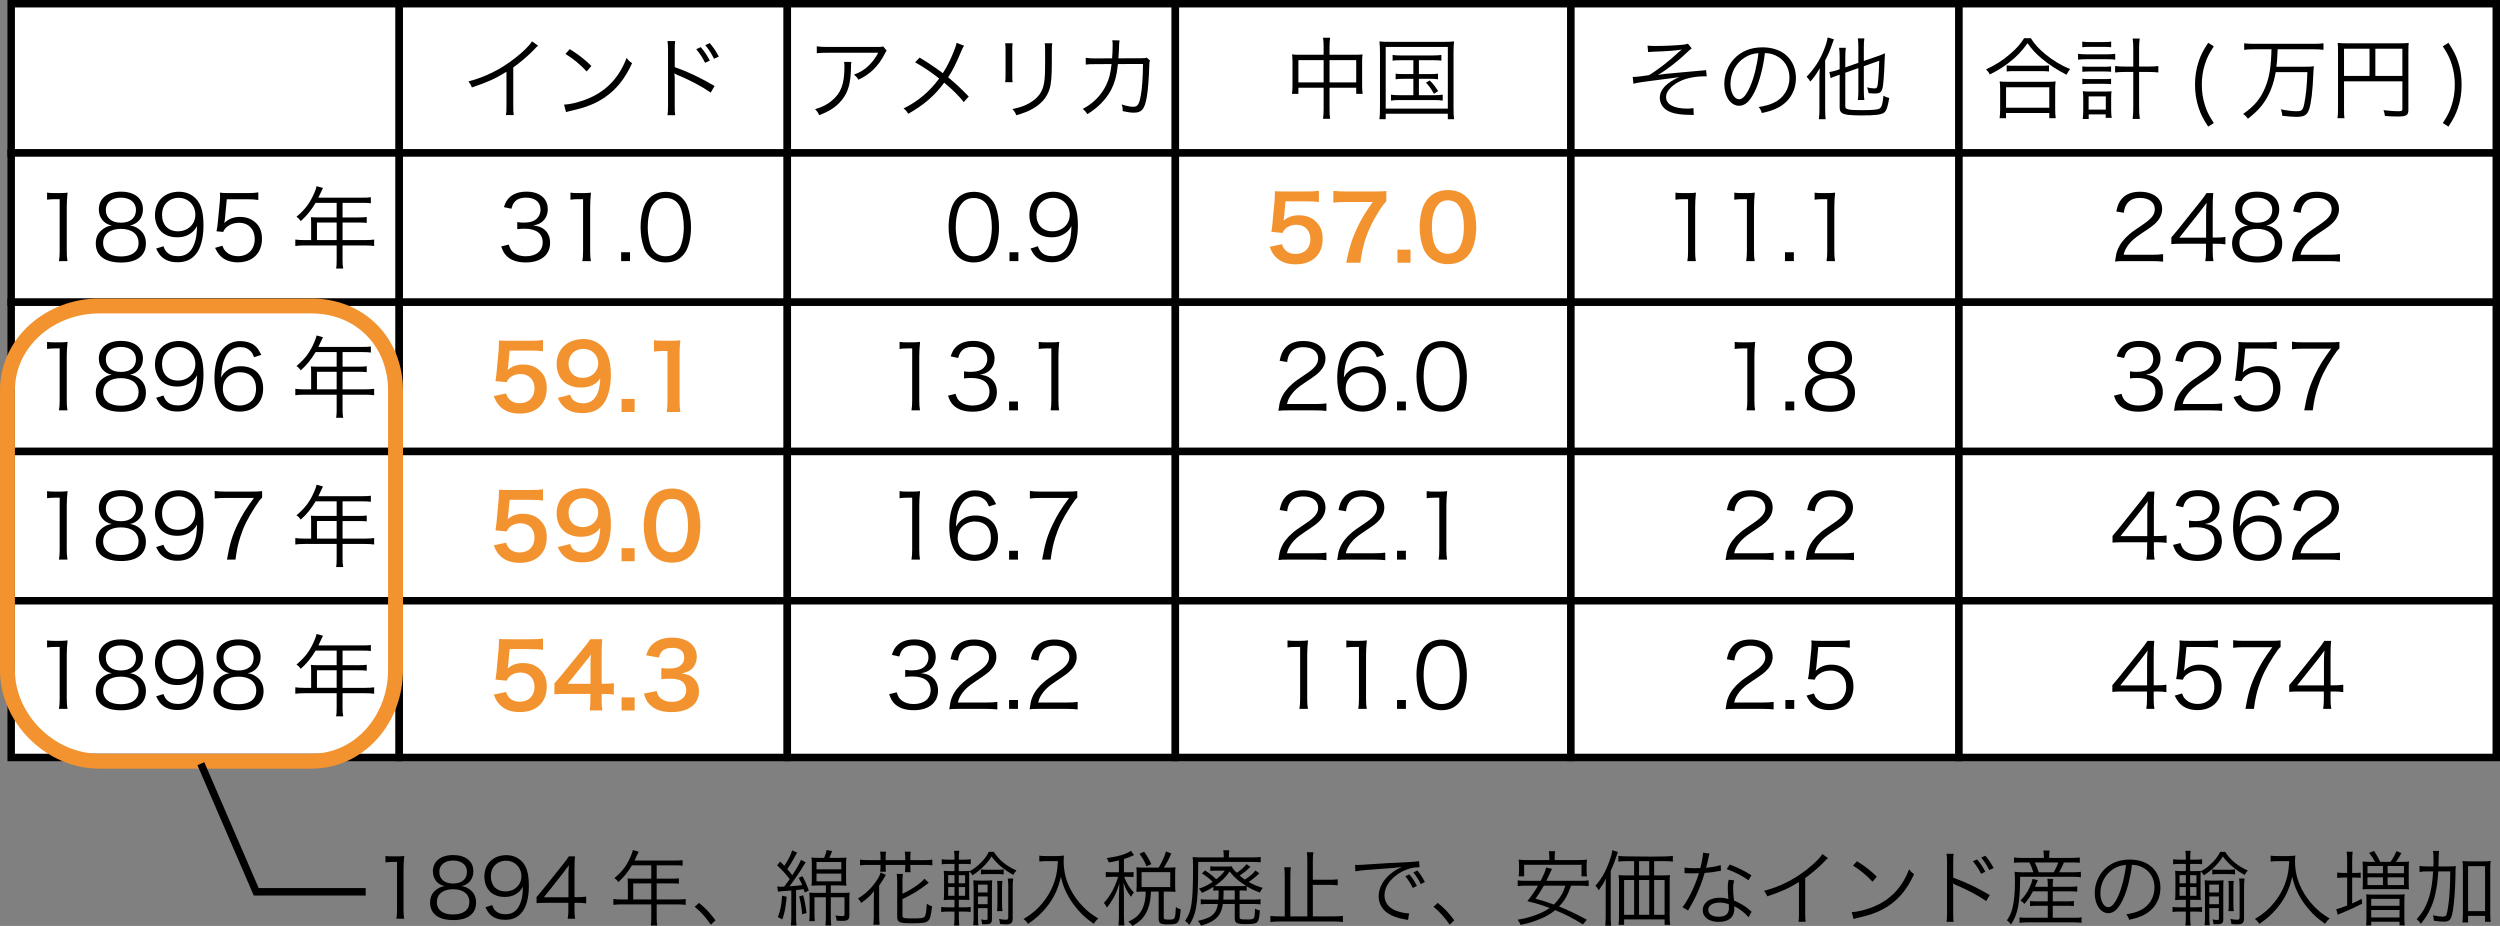
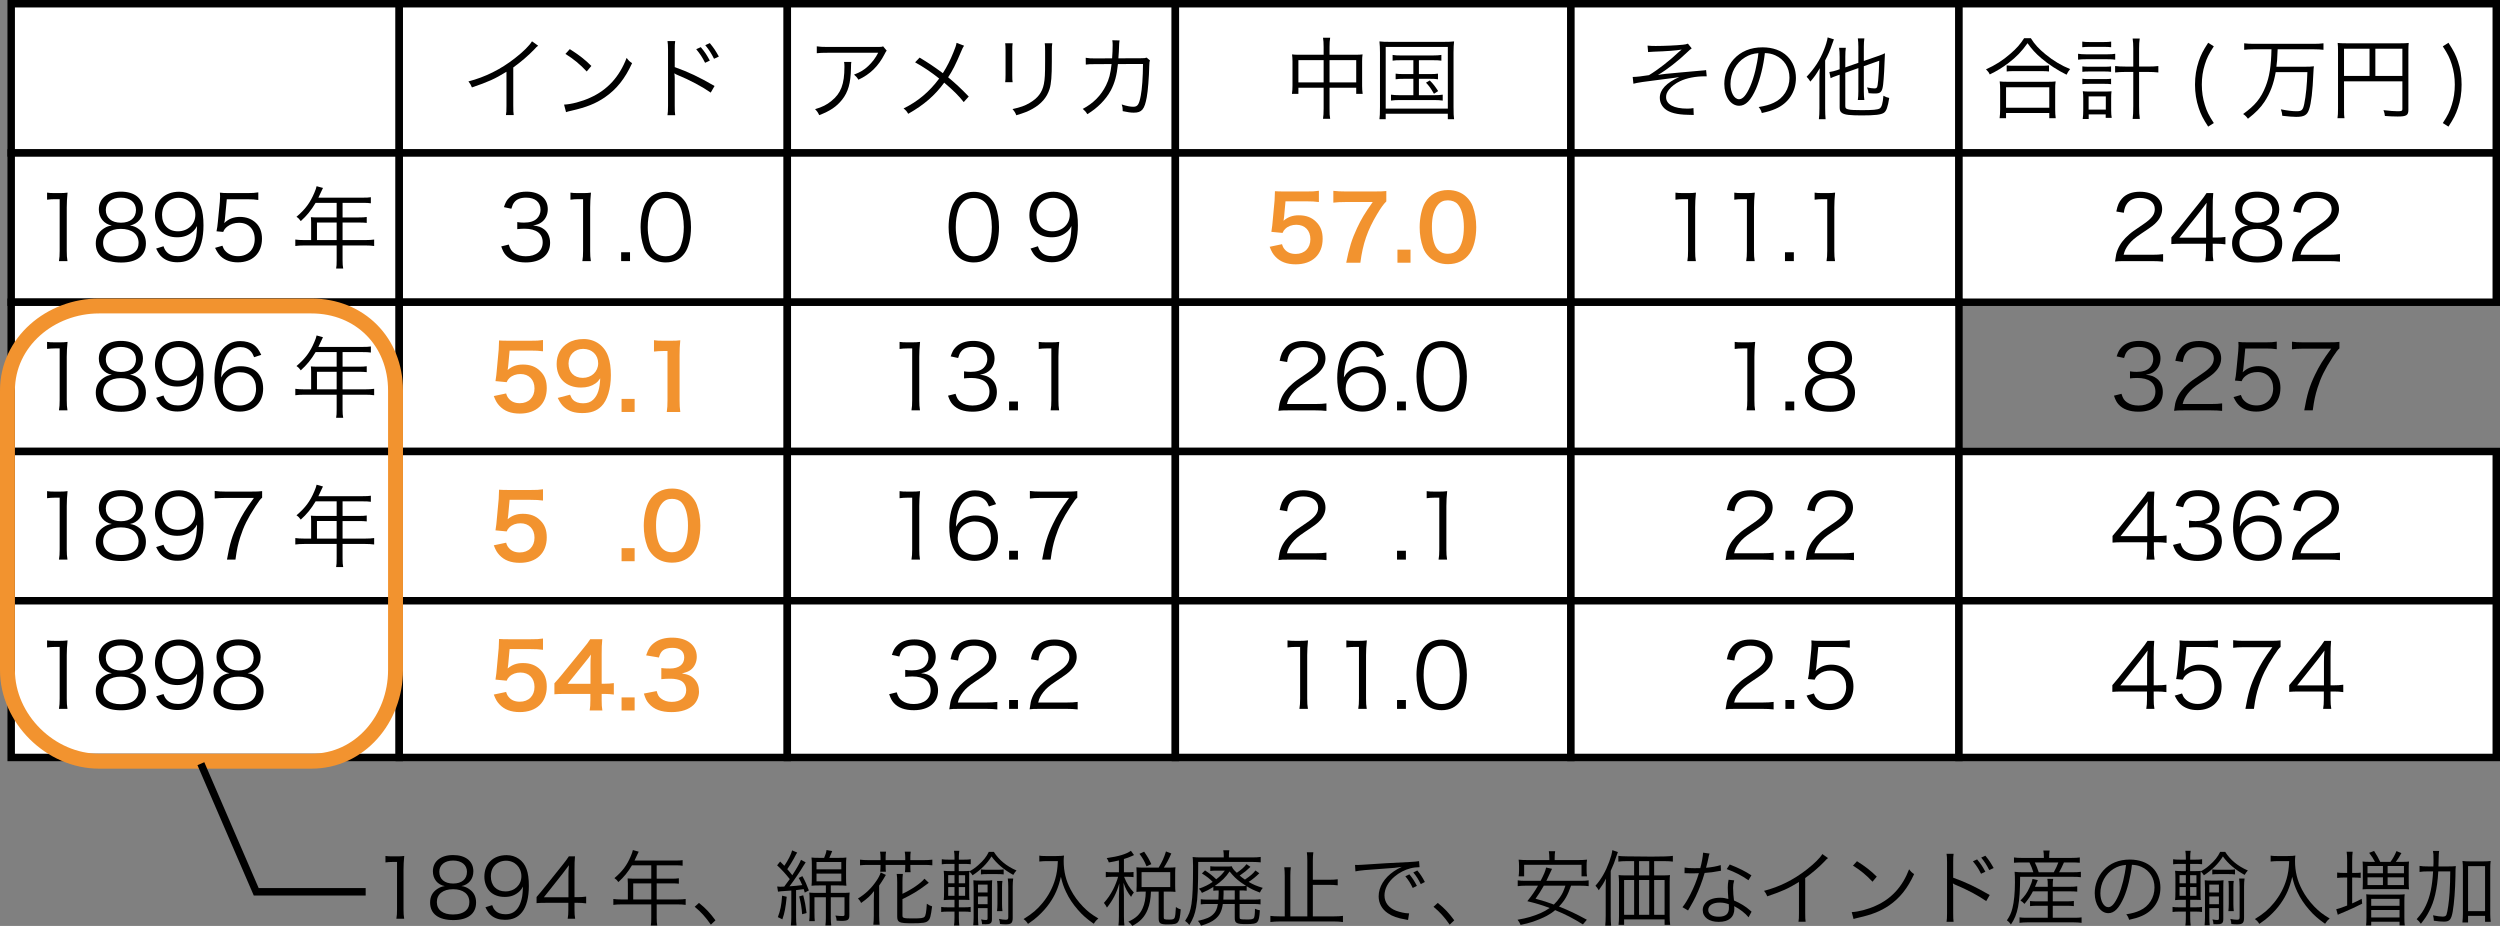
<svg xmlns="http://www.w3.org/2000/svg" version="1.1" id="レイヤー_1" x="0px" y="0px" width="335px" height="124.071px" viewBox="0 0 335 124.071" enable-background="new 0 0 335 124.071" xml:space="preserve">
  <rect x="0" y="0" width="335" height="124.071" fill="#808080" stroke="none" />
  <rect x="1.5" y="0.5" fill="#FFFFFF" stroke="#000000" stroke-miterlimit="10" width="52" height="20" />
  <rect x="53.5" y="0.5" fill="#FFFFFF" stroke="#000000" stroke-miterlimit="10" width="52" height="20" />
  <rect x="105.5" y="0.5" fill="#FFFFFF" stroke="#000000" stroke-miterlimit="10" width="52" height="20" />
  <rect x="157.5" y="0.5" fill="#FFFFFF" stroke="#000000" stroke-miterlimit="10" width="53" height="20" />
  <rect x="210.5" y="0.5" fill="#FFFFFF" stroke="#000000" stroke-miterlimit="10" width="52" height="20" />
  <rect x="262.5" y="0.5" fill="#FFFFFF" stroke="#000000" stroke-miterlimit="10" width="72" height="20" />
  <rect x="1.5" y="20.5" fill="#FFFFFF" stroke="#000000" stroke-miterlimit="10" width="52" height="20" />
  <rect x="53.5" y="20.5" fill="#FFFFFF" stroke="#000000" stroke-miterlimit="10" width="52" height="20" />
  <rect x="105.5" y="20.5" fill="#FFFFFF" stroke="#000000" stroke-miterlimit="10" width="52" height="20" />
  <rect x="157.5" y="20.5" fill="#FFFFFF" stroke="#000000" stroke-miterlimit="10" width="53" height="20" />
  <rect x="210.5" y="20.5" fill="#FFFFFF" stroke="#000000" stroke-miterlimit="10" width="52" height="20" />
  <rect x="262.5" y="20.5" fill="#FFFFFF" stroke="#000000" stroke-miterlimit="10" width="72" height="20" />
  <rect x="1.5" y="40.5" fill="#FFFFFF" stroke="#000000" stroke-miterlimit="10" width="52" height="20" />
  <rect x="53.5" y="40.5" fill="#FFFFFF" stroke="#000000" stroke-miterlimit="10" width="52" height="20" />
  <rect x="105.5" y="40.5" fill="#FFFFFF" stroke="#000000" stroke-miterlimit="10" width="52" height="20" />
  <rect x="157.5" y="40.5" fill="#FFFFFF" stroke="#000000" stroke-miterlimit="10" width="53" height="20" />
  <rect x="210.5" y="40.5" fill="#FFFFFF" stroke="#000000" stroke-miterlimit="10" width="52" height="20" />
-   <rect x="262.5" y="40.5" fill="#FFFFFF" stroke="#000000" stroke-miterlimit="10" width="72" height="20" />
  <rect x="1.5" y="60.5" fill="#FFFFFF" stroke="#000000" stroke-miterlimit="10" width="52" height="20" />
  <rect x="53.5" y="60.5" fill="#FFFFFF" stroke="#000000" stroke-miterlimit="10" width="52" height="20" />
  <rect x="105.5" y="60.5" fill="#FFFFFF" stroke="#000000" stroke-miterlimit="10" width="52" height="20" />
  <rect x="157.5" y="60.5" fill="#FFFFFF" stroke="#000000" stroke-miterlimit="10" width="53" height="20" />
  <rect x="210.5" y="60.5" fill="#FFFFFF" stroke="#000000" stroke-miterlimit="10" width="52" height="20" />
  <rect x="262.5" y="60.5" fill="#FFFFFF" stroke="#000000" stroke-miterlimit="10" width="72" height="20" />
  <rect x="1.5" y="80.5" fill="#FFFFFF" stroke="#000000" stroke-miterlimit="10" width="52" height="21" />
  <rect x="53.5" y="80.5" fill="#FFFFFF" stroke="#000000" stroke-miterlimit="10" width="52" height="21" />
  <rect x="105.5" y="80.5" fill="#FFFFFF" stroke="#000000" stroke-miterlimit="10" width="52" height="21" />
  <rect x="157.5" y="80.5" fill="#FFFFFF" stroke="#000000" stroke-miterlimit="10" width="53" height="21" />
  <rect x="210.5" y="80.5" fill="#FFFFFF" stroke="#000000" stroke-miterlimit="10" width="52" height="21" />
  <rect x="262.5" y="80.5" fill="#FFFFFF" stroke="#000000" stroke-miterlimit="10" width="72" height="21" />
  <g>
    <path d="M72.112,6.125c-0.216,0.156-0.228,0.18-0.527,0.504C70.829,7.42,69.81,8.296,68.778,9.04v5.109   c0,0.684,0.012,0.948,0.06,1.271h-1.043c0.06-0.312,0.072-0.588,0.072-1.248V9.615c-1.559,0.959-2.435,1.355-4.629,2.099   c-0.168-0.384-0.228-0.504-0.468-0.804c2.255-0.587,4.33-1.619,6.225-3.106c1.115-0.864,1.955-1.703,2.291-2.267L72.112,6.125z" />
    <path d="M75.585,14.017c0.936-0.036,2.375-0.408,3.49-0.923c2.315-1.032,3.922-2.794,4.894-5.337   c0.275,0.372,0.396,0.48,0.731,0.708c-0.959,2.086-2.075,3.49-3.658,4.582c-1.235,0.839-2.471,1.331-4.474,1.787   c-0.324,0.072-0.419,0.096-0.719,0.192L75.585,14.017z M76.353,6.581c1.283,0.816,2.027,1.403,2.891,2.255L78.62,9.579   c-0.864-0.936-1.811-1.715-2.854-2.351L76.353,6.581z" />
    <path d="M89.444,15.432c0.048-0.324,0.072-0.611,0.072-1.259V6.725c0-0.636-0.024-0.923-0.072-1.223h1.031   c-0.048,0.312-0.06,0.563-0.06,1.247v2.243c1.847,0.66,3.238,1.319,5.337,2.531l-0.516,0.888c-1.127-0.792-2.782-1.679-4.474-2.375   c-0.18-0.072-0.264-0.12-0.372-0.204l-0.024,0.012c0.036,0.24,0.048,0.408,0.048,0.708v3.61c0,0.671,0.012,0.936,0.06,1.271H89.444   z M93.906,6.317c0.587,0.72,0.695,0.875,1.211,1.799l-0.636,0.3c-0.372-0.743-0.66-1.175-1.188-1.823L93.906,6.317z M95.117,5.777   c0.576,0.719,0.684,0.875,1.211,1.799l-0.647,0.3c-0.372-0.731-0.647-1.175-1.175-1.823L95.117,5.777z" />
    <path d="M68.175,32.77c0.192,0.624,0.359,0.875,0.731,1.139c0.408,0.288,0.936,0.432,1.547,0.432c1.392,0,2.267-0.72,2.267-1.859   c0-1.188-0.852-1.835-2.447-1.835c-0.336,0-0.636,0.024-0.959,0.06v-0.948c0.276,0.048,0.563,0.072,0.888,0.072   c0.792,0,1.379-0.18,1.751-0.552c0.3-0.288,0.479-0.731,0.479-1.164c0-1.031-0.72-1.631-1.931-1.631   c-0.732,0-1.259,0.204-1.595,0.636c-0.168,0.216-0.252,0.408-0.384,0.852l-0.996-0.216c0.204-0.611,0.348-0.887,0.648-1.199   c0.527-0.576,1.343-0.875,2.386-0.875c1.739,0,2.843,0.912,2.843,2.351c0,0.732-0.312,1.379-0.84,1.751   c-0.312,0.228-0.576,0.324-1.127,0.432c0.695,0.072,1.067,0.204,1.475,0.516c0.528,0.408,0.803,1.043,0.803,1.811   c0,1.619-1.247,2.626-3.25,2.626c-1.211,0-2.111-0.336-2.687-0.983c-0.252-0.288-0.396-0.552-0.612-1.164L68.175,32.77z" />
    <path d="M76.443,25.813c0.312,0.048,0.54,0.06,0.995,0.06h0.756c0.408,0,0.6-0.012,0.995-0.06   c-0.072,0.732-0.108,1.343-0.108,1.991v5.829c0,0.564,0.024,0.912,0.096,1.355h-1.14c0.072-0.42,0.096-0.804,0.096-1.355v-6.944   h-0.647c-0.384,0-0.696,0.024-1.043,0.072V25.813z" />
    <path d="M84.422,33.801v1.188h-1.188v-1.188H84.422z" />
    <path d="M87.015,34.316c-0.324-0.324-0.576-0.696-0.72-1.104c-0.3-0.839-0.456-1.787-0.456-2.771c0-1.271,0.276-2.566,0.696-3.262   c0.576-0.971,1.499-1.475,2.687-1.475c0.888,0,1.655,0.288,2.195,0.852c0.336,0.336,0.576,0.708,0.72,1.104   c0.3,0.828,0.456,1.787,0.456,2.782c0,1.452-0.312,2.735-0.839,3.466c-0.6,0.839-1.439,1.259-2.543,1.259   C88.322,35.168,87.578,34.88,87.015,34.316z M87.71,27.145c-0.252,0.276-0.444,0.576-0.54,0.875   c-0.252,0.731-0.372,1.547-0.372,2.422c0,1.116,0.24,2.291,0.564,2.854c0.42,0.696,1.043,1.043,1.859,1.043   c0.6,0,1.115-0.192,1.475-0.563c0.264-0.276,0.456-0.588,0.564-0.936c0.251-0.744,0.372-1.535,0.372-2.423   c0-1.043-0.228-2.23-0.54-2.794c-0.396-0.719-1.043-1.091-1.883-1.091C88.585,26.533,88.094,26.737,87.71,27.145z" />
    <path fill="#F2932F" d="M67.821,52.721c0.108,0.348,0.192,0.504,0.36,0.696c0.335,0.408,0.839,0.612,1.475,0.612   c1.188,0,1.967-0.792,1.967-1.979c0-1.175-0.744-1.931-1.883-1.931c-0.588,0-1.115,0.192-1.487,0.552   c-0.168,0.168-0.252,0.276-0.36,0.54l-1.499-0.144c0.12-0.852,0.132-0.912,0.156-1.248l0.276-2.974   c0.012-0.216,0.036-0.624,0.048-1.224c0.36,0.024,0.636,0.036,1.271,0.036h2.95c0.828,0,1.127-0.012,1.667-0.096v1.511   c-0.528-0.072-0.996-0.096-1.655-0.096h-2.818l-0.192,2.099c-0.012,0.096-0.036,0.264-0.072,0.504   c0.588-0.504,1.224-0.731,2.051-0.731c0.971,0,1.751,0.288,2.338,0.899c0.588,0.576,0.852,1.295,0.852,2.255   c0,2.111-1.379,3.418-3.61,3.418c-1.188,0-2.075-0.336-2.734-1.043c-0.324-0.348-0.492-0.636-0.756-1.307L67.821,52.721z" />
    <path fill="#F2932F" d="M76.389,52.889c0.144,0.348,0.228,0.504,0.372,0.66c0.3,0.324,0.768,0.492,1.379,0.492   c0.576,0,1.02-0.156,1.355-0.492c0.6-0.576,0.875-1.439,0.935-2.854c-0.228,0.336-0.359,0.48-0.635,0.684   c-0.54,0.372-1.151,0.552-1.943,0.552c-1.991,0-3.262-1.223-3.262-3.154c0-1.223,0.54-2.219,1.523-2.818   c0.552-0.348,1.271-0.528,2.099-0.528c1.535,0,2.795,0.899,3.298,2.363c0.228,0.648,0.348,1.499,0.348,2.483   c0,1.811-0.479,3.394-1.271,4.162c-0.636,0.636-1.416,0.912-2.555,0.912c-1.007,0-1.715-0.216-2.315-0.696   c-0.408-0.324-0.635-0.636-0.983-1.332L76.389,52.889z M80.155,48.68c0-1.127-0.828-1.931-2.015-1.931   c-1.151,0-1.955,0.815-1.955,1.967c0,1.164,0.744,1.919,1.907,1.919C79.268,50.634,80.155,49.795,80.155,48.68z" />
    <path fill="#F2932F" d="M83.29,55.204v-1.751h1.751v1.751H83.29z" />
    <path fill="#F2932F" d="M89.348,55.204c0.072-0.468,0.096-0.936,0.096-1.559v-6.608h-0.576c-0.444,0-0.792,0.024-1.235,0.072   v-1.523c0.372,0.06,0.635,0.072,1.199,0.072h1.104c0.611,0,0.792-0.012,1.223-0.06c-0.072,0.708-0.096,1.259-0.096,1.979v6.069   c0,0.635,0.024,1.067,0.096,1.559H89.348z" />
    <path fill="#F2932F" d="M67.821,72.721c0.108,0.348,0.192,0.504,0.36,0.696c0.335,0.408,0.839,0.612,1.475,0.612   c1.188,0,1.967-0.792,1.967-1.979c0-1.175-0.744-1.931-1.883-1.931c-0.588,0-1.115,0.192-1.487,0.552   c-0.168,0.168-0.252,0.276-0.36,0.54l-1.499-0.144c0.12-0.852,0.132-0.912,0.156-1.248l0.276-2.974   c0.012-0.216,0.036-0.624,0.048-1.224c0.36,0.024,0.636,0.036,1.271,0.036h2.95c0.828,0,1.127-0.012,1.667-0.096v1.511   c-0.528-0.072-0.996-0.096-1.655-0.096h-2.818l-0.192,2.099c-0.012,0.096-0.036,0.264-0.072,0.504   c0.588-0.504,1.224-0.731,2.051-0.731c0.971,0,1.751,0.288,2.338,0.899c0.588,0.576,0.852,1.295,0.852,2.255   c0,2.111-1.379,3.418-3.61,3.418c-1.188,0-2.075-0.336-2.734-1.043c-0.324-0.348-0.492-0.636-0.756-1.307L67.821,72.721z" />
-     <path fill="#F2932F" d="M76.389,72.889c0.144,0.348,0.228,0.504,0.372,0.66c0.3,0.324,0.768,0.492,1.379,0.492   c0.576,0,1.02-0.156,1.355-0.492c0.6-0.576,0.875-1.439,0.935-2.854c-0.228,0.336-0.359,0.48-0.635,0.684   c-0.54,0.372-1.151,0.552-1.943,0.552c-1.991,0-3.262-1.223-3.262-3.154c0-1.223,0.54-2.219,1.523-2.818   c0.552-0.348,1.271-0.528,2.099-0.528c1.535,0,2.795,0.899,3.298,2.363c0.228,0.648,0.348,1.499,0.348,2.483   c0,1.811-0.479,3.394-1.271,4.162c-0.636,0.636-1.416,0.912-2.555,0.912c-1.007,0-1.715-0.216-2.315-0.696   c-0.408-0.324-0.635-0.636-0.983-1.332L76.389,72.889z M80.155,68.68c0-1.127-0.828-1.931-2.015-1.931   c-1.151,0-1.955,0.815-1.955,1.967c0,1.164,0.744,1.919,1.907,1.919C79.268,70.634,80.155,69.795,80.155,68.68z" />
    <path fill="#F2932F" d="M83.29,75.204v-1.751h1.751v1.751H83.29z" />
    <path fill="#F2932F" d="M87.525,74.424c-0.36-0.36-0.636-0.779-0.792-1.211c-0.312-0.852-0.468-1.787-0.468-2.758   c0-1.271,0.288-2.591,0.732-3.322c0.647-1.079,1.727-1.667,3.058-1.667c1.02,0,1.895,0.336,2.531,0.972   c0.36,0.359,0.636,0.779,0.792,1.211c0.312,0.84,0.468,1.799,0.468,2.783c0,1.475-0.324,2.771-0.888,3.55   c-0.671,0.936-1.667,1.416-2.914,1.416C89.024,75.396,88.161,75.06,87.525,74.424z M91.351,73.501   c0.54-0.564,0.839-1.679,0.839-3.083c0-1.391-0.3-2.482-0.839-3.07c-0.288-0.324-0.768-0.503-1.307-0.503   c-0.576,0-0.996,0.192-1.343,0.611c-0.528,0.624-0.792,1.607-0.792,2.915c0,1.259,0.228,2.303,0.611,2.854   c0.372,0.528,0.875,0.779,1.535,0.779C90.583,74.004,91.051,73.825,91.351,73.501z" />
    <path fill="#F2932F" d="M67.821,92.721c0.108,0.348,0.192,0.504,0.36,0.696c0.335,0.408,0.839,0.612,1.475,0.612   c1.188,0,1.967-0.792,1.967-1.979c0-1.175-0.744-1.931-1.883-1.931c-0.588,0-1.115,0.192-1.487,0.552   c-0.168,0.168-0.252,0.276-0.36,0.54l-1.499-0.144c0.12-0.852,0.132-0.912,0.156-1.248l0.276-2.974   c0.012-0.216,0.036-0.624,0.048-1.224c0.36,0.024,0.636,0.036,1.271,0.036h2.95c0.828,0,1.127-0.012,1.667-0.096v1.511   c-0.528-0.072-0.996-0.096-1.655-0.096h-2.818l-0.192,2.099c-0.012,0.096-0.036,0.264-0.072,0.504   c0.588-0.504,1.224-0.731,2.051-0.731c0.971,0,1.751,0.288,2.338,0.899c0.588,0.576,0.852,1.295,0.852,2.255   c0,2.111-1.379,3.418-3.61,3.418c-1.188,0-2.075-0.336-2.734-1.043c-0.324-0.348-0.492-0.636-0.756-1.307L67.821,92.721z" />
    <path fill="#F2932F" d="M82.254,93.069c-0.444-0.06-0.696-0.072-1.199-0.084h-0.432v0.852c0,0.611,0.024,0.923,0.096,1.367h-1.703   c0.072-0.42,0.096-0.792,0.096-1.391v-0.828H75.79c-0.708,0-1.091,0.012-1.5,0.048v-1.475c0.408-0.444,0.54-0.6,0.96-1.104   l2.842-3.478c0.528-0.636,0.72-0.888,0.996-1.319h1.619c-0.072,0.696-0.083,1.115-0.083,2.027v3.934h0.419   c0.48,0,0.768-0.024,1.211-0.084V93.069z M79.124,89.147c0-0.564,0.012-0.948,0.06-1.439c-0.24,0.348-0.384,0.54-0.815,1.067   l-2.303,2.854h3.058V89.147z" />
    <path fill="#F2932F" d="M83.29,95.204v-1.751h1.751v1.751H83.29z" />
    <path fill="#F2932F" d="M87.993,92.602c0.156,0.552,0.264,0.744,0.563,0.983c0.396,0.312,0.875,0.468,1.451,0.468   c1.188,0,1.943-0.612,1.943-1.559c0-0.552-0.24-1.008-0.671-1.259c-0.288-0.168-0.852-0.288-1.379-0.288s-0.875,0.012-1.283,0.06   v-1.487c0.384,0.048,0.647,0.06,1.163,0.06c1.2,0,1.907-0.552,1.907-1.475c0-0.828-0.564-1.295-1.583-1.295   c-0.587,0-1.019,0.132-1.307,0.372c-0.24,0.228-0.36,0.432-0.503,0.924l-1.715-0.288c0.3-0.887,0.576-1.307,1.14-1.715   c0.611-0.444,1.391-0.66,2.351-0.66c2.003,0,3.298,1.007,3.298,2.566c0,0.72-0.312,1.379-0.828,1.763   c-0.264,0.204-0.528,0.3-1.164,0.468c0.852,0.132,1.295,0.336,1.715,0.804c0.396,0.443,0.576,0.947,0.576,1.655   c0,0.648-0.276,1.307-0.72,1.751c-0.66,0.636-1.667,0.972-2.951,0.972c-1.403,0-2.362-0.36-3.046-1.14   c-0.3-0.335-0.456-0.647-0.672-1.343L87.993,92.602z" />
  </g>
  <g>
    <path d="M51.651,114.697c0.286,0.044,0.495,0.055,0.913,0.055h0.693c0.374,0,0.55-0.011,0.913-0.055   c-0.066,0.671-0.099,1.232-0.099,1.827v5.347c0,0.517,0.022,0.836,0.088,1.243h-1.045c0.066-0.385,0.088-0.737,0.088-1.243v-6.37   h-0.594c-0.352,0-0.638,0.022-0.957,0.066V114.697z" />
    <path d="M62.97,119.208c0.55,0.407,0.825,0.99,0.825,1.728c0,1.507-1.1,2.354-3.037,2.354c-2.013,0-3.125-0.836-3.125-2.354   c0-0.792,0.319-1.397,0.979-1.827c0.341-0.22,0.583-0.308,0.99-0.374c-0.968-0.176-1.595-0.957-1.595-1.98   c0-1.332,1.045-2.178,2.706-2.178c1.684,0,2.717,0.825,2.717,2.178c0,1.023-0.616,1.793-1.595,1.98   C62.299,118.801,62.607,118.933,62.97,119.208z M58.537,120.88c0,1.045,0.803,1.661,2.167,1.661c0.77,0,1.397-0.198,1.771-0.572   c0.275-0.253,0.418-0.638,0.418-1.089c0-1.078-0.825-1.727-2.178-1.727C59.362,119.153,58.537,119.813,58.537,120.88z    M58.867,116.821c0,0.979,0.704,1.573,1.859,1.573s1.848-0.594,1.848-1.573c0-0.924-0.726-1.507-1.859-1.507   C59.593,115.313,58.867,115.908,58.867,116.821z" />
    <path d="M65.951,121.288c0.132,0.363,0.22,0.517,0.396,0.704c0.308,0.341,0.781,0.517,1.386,0.517c0.792,0,1.364-0.319,1.771-1.012   c0.209-0.352,0.385-0.891,0.473-1.408c0.044-0.275,0.077-0.726,0.099-1.287c-0.154,0.297-0.242,0.407-0.44,0.616   c-0.561,0.528-1.177,0.771-2.002,0.771c-0.814,0-1.507-0.253-1.98-0.727c-0.473-0.473-0.748-1.199-0.748-1.98   c0-1.75,1.177-2.894,2.981-2.894c1.232,0,2.244,0.704,2.662,1.848c0.22,0.594,0.319,1.342,0.319,2.289   c0,1.529-0.319,2.772-0.914,3.509c-0.55,0.693-1.276,1.023-2.288,1.023c-0.759,0-1.375-0.198-1.848-0.594   c-0.308-0.253-0.484-0.506-0.77-1.089L65.951,121.288z M69.867,117.415c0-1.188-0.88-2.08-2.057-2.08   c-0.726,0-1.386,0.352-1.75,0.935c-0.176,0.286-0.286,0.726-0.286,1.155c0,1.243,0.759,2.024,1.958,2.024   C68.954,119.45,69.867,118.581,69.867,117.415z" />
    <path d="M71.901,120.198c0.231-0.264,0.484-0.572,0.715-0.847l2.783-3.477c0.374-0.462,0.572-0.737,0.825-1.122h0.825   c-0.055,0.649-0.066,0.99-0.066,1.859v3.608h0.418c0.462,0,0.748-0.022,1.144-0.077v0.913c-0.407-0.055-0.682-0.077-1.155-0.077   h-0.407v0.946c0,0.528,0.022,0.781,0.088,1.188h-1.001c0.066-0.385,0.088-0.693,0.088-1.188v-0.946h-2.948   c-0.616,0-0.946,0.011-1.31,0.044V120.198z M76.17,117.437c0-0.583,0.011-0.935,0.066-1.497c-0.231,0.33-0.506,0.693-0.825,1.101   l-2.53,3.19h3.29V117.437z" />
    <path d="M84.134,118.361c0-0.242-0.011-0.429-0.033-0.649c0.231,0.022,0.473,0.033,0.781,0.033h2.388v-1.793h-2.585   c-0.561,0.935-1.089,1.584-1.826,2.244c-0.176-0.253-0.286-0.363-0.528-0.528c1.089-0.924,1.683-1.728,2.2-2.959   c0.143-0.319,0.22-0.572,0.275-0.803l0.781,0.22c-0.044,0.088-0.077,0.165-0.143,0.297l-0.418,0.891h5.457   c0.484,0,0.715-0.011,0.99-0.055v0.748c-0.275-0.044-0.539-0.055-0.99-0.055h-2.486v1.793h1.991c0.451,0,0.693-0.011,0.979-0.055   v0.726c-0.286-0.033-0.55-0.044-0.968-0.044h-2.002v2.156h2.772c0.495,0,0.803-0.022,1.111-0.066v0.792   c-0.319-0.044-0.66-0.066-1.111-0.066h-2.772v1.815c0,0.473,0.022,0.737,0.077,1.023h-0.869c0.055-0.275,0.066-0.517,0.066-1.023   v-1.815h-3.972c-0.451,0-0.792,0.022-1.111,0.066v-0.792c0.319,0.044,0.627,0.066,1.111,0.066h0.836V118.361z M87.27,120.528   v-2.156h-2.42v2.156H87.27z" />
    <path d="M93.66,120.99c0.902,0.726,1.463,1.32,2.211,2.333l-0.616,0.583c-0.704-1.023-1.342-1.716-2.167-2.398L93.66,120.99z" />
    <path d="M104.143,118.79c0.176,0.022,0.264,0.033,0.396,0.033c0.11,0,0.176,0,0.55-0.022c0.396-0.517,0.396-0.517,0.737-1.001   c-0.583-0.737-1.122-1.32-1.694-1.848l0.407-0.506c0.33,0.33,0.429,0.429,0.561,0.572c0.517-0.77,0.913-1.54,1.045-2.068   l0.682,0.297c-0.121,0.165-0.121,0.165-0.44,0.781c-0.22,0.407-0.55,0.936-0.891,1.441c0.275,0.308,0.275,0.308,0.671,0.814   c0.583-0.891,1.034-1.694,1.166-2.068l0.627,0.341c-0.077,0.11-0.143,0.209-0.286,0.44c-0.484,0.825-1.288,1.991-1.881,2.772   c0.803-0.055,1.122-0.088,1.705-0.165c-0.198-0.462-0.253-0.572-0.473-0.957l0.495-0.242c0.352,0.627,0.594,1.177,0.869,1.915   l-0.55,0.286c-0.055-0.22-0.099-0.33-0.143-0.462c-0.506,0.066-0.506,0.066-1.023,0.132v3.642c0,0.473,0.022,0.792,0.066,1.1h-0.77   c0.044-0.341,0.066-0.66,0.066-1.1v-3.586c-0.33,0.033-0.462,0.044-0.759,0.055c-0.572,0.033-0.715,0.055-1.023,0.099   L104.143,118.79z M105.419,120.165c-0.154,1.519-0.275,2.146-0.583,3.026l-0.605-0.297c0.341-0.88,0.484-1.606,0.572-2.871   L105.419,120.165z M107.63,119.967c0.22,0.825,0.33,1.419,0.451,2.376l-0.594,0.165c-0.077-0.979-0.176-1.551-0.396-2.388   L107.63,119.967z M109.787,118.647c-0.462,0-0.759,0.011-1.045,0.044c0.033-0.308,0.044-0.561,0.044-1.012v-1.738   c0-0.451-0.011-0.726-0.044-1.034c0.275,0.033,0.517,0.044,1.045,0.044h0.649c0.187-0.44,0.275-0.715,0.319-1.045l0.759,0.132   c-0.121,0.33-0.231,0.572-0.385,0.913h1.243c0.539,0,0.771-0.011,1.045-0.044c-0.033,0.297-0.044,0.562-0.044,1.045v1.738   c0,0.451,0.011,0.693,0.044,1.001c-0.286-0.033-0.572-0.044-1.034-0.044h-1.056v1.001h1.54c0.495,0,0.792-0.011,0.99-0.044   c-0.033,0.275-0.044,0.561-0.044,1.012v2.046c0,0.605-0.209,0.737-1.1,0.737c-0.121,0-0.198,0-0.605-0.033   c-0.011-0.264-0.055-0.44-0.165-0.682c0.385,0.044,0.66,0.066,0.924,0.066c0.231,0,0.297-0.044,0.297-0.187v-2.332h-1.837v2.805   c0,0.418,0.022,0.693,0.066,0.979h-0.792c0.044-0.308,0.066-0.594,0.066-0.979v-2.805h-1.529v2.057   c0,0.473,0.011,0.814,0.044,1.144h-0.748c0.044-0.33,0.055-0.638,0.055-1.122v-1.749c0-0.418-0.011-0.649-0.044-0.958   c0.242,0.033,0.495,0.044,0.968,0.044h1.254v-1.001H109.787z M109.413,116.491h3.322v-0.979h-3.322V116.491z M109.413,118.097   h3.322v-1.034h-3.322V118.097z" />
    <path d="M117.09,120.66c0-0.407,0.011-0.825,0.033-1.265c-0.407,0.561-0.924,1.045-1.738,1.606   c-0.088-0.22-0.231-0.418-0.418-0.605c0.968-0.572,1.826-1.386,2.497-2.398c0.275-0.407,0.44-0.737,0.55-1.089l0.693,0.33   c-0.154,0.242-0.154,0.242-0.275,0.462c-0.187,0.319-0.385,0.616-0.627,0.968v4.027c0,0.429,0.022,0.781,0.066,1.221h-0.847   c0.044-0.374,0.066-0.682,0.066-1.221V120.66z M117.992,114.906c0-0.275-0.022-0.517-0.066-0.781h0.803   c-0.044,0.253-0.055,0.495-0.055,0.781v0.353h2.629v-0.353c0-0.264-0.022-0.528-0.066-0.781h0.803   c-0.044,0.242-0.055,0.506-0.055,0.781v0.353h1.705c0.572,0,0.935-0.022,1.243-0.066v0.759c-0.308-0.044-0.671-0.055-1.243-0.055   h-1.705v0.253c0,0.308,0.011,0.506,0.033,0.726h-0.759c0.033-0.253,0.044-0.44,0.044-0.715v-0.264h-2.629v0.187   c0,0.308,0.011,0.517,0.033,0.726h-0.759c0.022-0.22,0.044-0.451,0.044-0.715v-0.198h-1.529c-0.561,0-0.924,0.011-1.221,0.055   v-0.759c0.297,0.044,0.66,0.066,1.221,0.066h1.529V114.906z M120.93,122.696c0,0.33,0.165,0.374,1.408,0.374   c1.056,0,1.364-0.044,1.54-0.209c0.165-0.154,0.253-0.649,0.319-1.76c0.264,0.187,0.407,0.253,0.704,0.352   c-0.176,1.353-0.264,1.683-0.528,1.925c-0.286,0.275-0.726,0.341-2.189,0.341c-1.705,0-1.958-0.121-1.958-0.924v-4.565   c0-0.506-0.022-0.781-0.066-1.122h0.825c-0.044,0.319-0.055,0.638-0.055,1.1v1.562c1.243-0.583,2.475-1.43,2.948-2.024l0.583,0.55   c-0.143,0.099-0.165,0.11-0.418,0.308c-0.979,0.748-1.903,1.298-3.113,1.881V122.696z" />
    <path d="M127.903,114.84c0-0.286-0.022-0.539-0.066-0.836h0.715c-0.044,0.286-0.066,0.528-0.066,0.836v0.352h0.704   c0.44,0,0.616-0.011,0.891-0.055v0.671c-0.286-0.033-0.462-0.044-0.88-0.044h-0.726v0.968h0.451c0.55,0,0.737-0.011,0.979-0.033   l-0.011,0.066c0.451-0.242,0.792-0.484,1.177-0.825c0.704-0.616,1.1-1.111,1.43-1.793h0.671c0.682,1.078,1.705,1.925,3.036,2.497   c-0.176,0.187-0.286,0.352-0.429,0.594c-1.21-0.66-2.222-1.507-2.915-2.475c-0.605,0.979-1.452,1.815-2.542,2.53   c-0.132-0.22-0.242-0.352-0.429-0.517c-0.022,0.198-0.022,0.385-0.022,0.935v1.837c0,0.616,0.011,0.814,0.033,1.056   c-0.088-0.011-0.088-0.011-0.275-0.022c-0.066,0-0.484-0.011-0.737-0.011h-0.407v1.012h0.704c0.407,0,0.627-0.011,0.88-0.055v0.682   c-0.264-0.044-0.495-0.055-0.88-0.055h-0.704v0.836c0,0.429,0.022,0.715,0.066,1.034h-0.715c0.044-0.286,0.066-0.539,0.066-1.045   v-0.825h-0.869c-0.407,0-0.638,0.011-0.913,0.055v-0.682c0.264,0.044,0.495,0.055,0.913,0.055h0.869v-1.012h-0.385   c-0.375,0-0.749,0.011-1.057,0.044c0.033-0.264,0.044-0.583,0.044-1.089v-1.771c0-0.517-0.011-0.803-0.044-1.067   c0.33,0.033,0.638,0.044,1.023,0.044h0.418v-0.968H127.1c-0.407,0-0.638,0.011-0.902,0.055v-0.682   c0.264,0.044,0.473,0.055,0.902,0.055h0.803V114.84z M127.056,117.272v1.089h0.847v-1.089H127.056z M127.056,118.867v1.166h0.847   v-1.166H127.056z M129.322,118.361v-1.089h-0.847v1.089H129.322z M129.322,120.033v-1.166h-0.847v1.166H129.322z M131.049,122.981   c0,0.374,0.022,0.715,0.055,1.001h-0.693c0.033-0.319,0.055-0.649,0.055-1.012v-3.994c0-0.407-0.011-0.704-0.033-1.023   c0.22,0.033,0.44,0.044,0.869,0.044h0.77c0.429,0,0.649-0.011,0.88-0.044c-0.022,0.264-0.033,0.572-0.033,1.034v4.18   c0,0.352-0.066,0.495-0.275,0.605c-0.132,0.055-0.253,0.077-0.572,0.077c-0.165,0-0.264,0-0.473-0.011   c-0.011-0.242-0.044-0.407-0.132-0.638c0.242,0.055,0.473,0.077,0.66,0.077c0.154,0,0.209-0.055,0.209-0.22v-1.364h-1.287V122.981z    M132.336,119.593v-1.056h-1.287v1.056H132.336z M132.336,121.167v-1.045h-1.287v1.045H132.336z M131.445,116.502   c0.231,0.033,0.451,0.044,0.836,0.044h1.386c0.396,0,0.583-0.011,0.825-0.044v0.671c-0.242-0.033-0.462-0.044-0.825-0.044h-1.386   c-0.375,0-0.594,0.011-0.836,0.044V116.502z M134.328,118.042c-0.044,0.253-0.055,0.484-0.055,0.836v2.255   c0,0.374,0.022,0.693,0.055,0.957h-0.726c0.033-0.264,0.055-0.594,0.055-0.946v-2.255c0-0.352-0.011-0.594-0.055-0.847H134.328z    M135.703,122.981c0,0.704-0.187,0.88-0.924,0.88c-0.231,0-0.506-0.011-0.781-0.044c-0.011-0.253-0.044-0.429-0.132-0.682   c0.352,0.077,0.638,0.11,0.902,0.11c0.275,0,0.341-0.066,0.341-0.341v-4.093c0-0.44-0.022-0.759-0.066-1.089h0.726   c-0.044,0.353-0.066,0.649-0.066,1.089V122.981z" />
    <path d="M140.102,115.391c-0.209,0-0.473,0.022-0.836,0.055v-0.792c0.22,0.044,0.44,0.055,0.836,0.055h1.452   c0.528,0,0.803-0.022,1.023-0.066c-0.033,0.275-0.044,0.484-0.044,0.726c0,1.386,0.297,2.618,0.936,3.839   c0.429,0.825,0.968,1.563,1.65,2.277c0.649,0.66,1.067,0.99,2.058,1.595c-0.297,0.253-0.374,0.33-0.616,0.704   c-0.957-0.671-1.474-1.122-2.134-1.881c-0.638-0.726-1.199-1.562-1.573-2.376c-0.33-0.693-0.495-1.177-0.693-2.036   c-0.341,1.463-0.792,2.508-1.54,3.564c-0.407,0.583-0.913,1.145-1.485,1.672c-0.407,0.374-0.693,0.605-1.386,1.078   c-0.176-0.286-0.319-0.451-0.594-0.649c1.199-0.748,1.826-1.287,2.552-2.167c0.792-0.968,1.353-2.024,1.694-3.201   c0.209-0.748,0.297-1.298,0.352-2.398H140.102z" />
    <path d="M149.936,115.292c-0.495,0.121-0.715,0.165-1.354,0.275c-0.077-0.242-0.143-0.374-0.286-0.583   c1.584-0.22,2.651-0.539,3.245-0.979l0.418,0.572c-0.088,0.044-0.099,0.044-0.275,0.132c-0.418,0.176-0.682,0.286-1.078,0.396   v1.782h0.528c0.341,0,0.55-0.011,0.759-0.044v0.693c-0.22-0.033-0.429-0.044-0.759-0.044h-0.506   c0.352,0.902,0.715,1.475,1.309,2.102c-0.187,0.231-0.242,0.319-0.374,0.583c-0.506-0.66-0.737-1.078-1.012-1.892   c0.022,0.506,0.022,0.506,0.055,1.639v2.816c0,0.627,0.022,0.968,0.066,1.276h-0.803c0.044-0.341,0.066-0.682,0.066-1.276v-2.641   c0-0.407,0.033-1.21,0.055-1.738c-0.363,1.298-0.869,2.267-1.661,3.257c-0.132-0.264-0.231-0.418-0.407-0.627   c0.506-0.561,0.869-1.1,1.254-1.837c0.264-0.517,0.528-1.21,0.649-1.662H149.1c-0.418,0-0.671,0.011-0.924,0.055v-0.715   c0.253,0.044,0.473,0.055,0.924,0.055h0.836V115.292z M155.261,116.26c0.484-0.814,0.704-1.287,0.979-2.167l0.715,0.275   c-0.363,0.825-0.627,1.31-1.001,1.893h0.66c0.374,0,0.616-0.011,0.902-0.044c-0.033,0.209-0.044,0.396-0.044,0.726v1.782   c0,0.308,0.011,0.517,0.044,0.792c-0.275-0.033-0.528-0.044-0.902-0.044h-0.671v3.455c0,0.264,0.088,0.297,0.726,0.297   c0.473,0,0.638-0.055,0.726-0.231c0.088-0.209,0.143-0.649,0.176-1.452c0.253,0.176,0.407,0.253,0.649,0.319   c-0.088,1.012-0.165,1.397-0.352,1.661c-0.187,0.275-0.484,0.352-1.419,0.352c-0.968,0-1.188-0.143-1.188-0.803v-3.598h-1.034   c-0.033,0.99-0.165,1.727-0.44,2.409c-0.407,1.001-1.012,1.639-2.058,2.189c-0.154-0.231-0.286-0.374-0.528-0.572   c0.99-0.451,1.529-0.946,1.903-1.771c0.275-0.594,0.418-1.342,0.429-2.255h-0.407c-0.352,0-0.572,0.011-0.847,0.044   c0.022-0.253,0.033-0.506,0.033-0.803v-1.738c0-0.242-0.011-0.506-0.033-0.759c0.308,0.033,0.506,0.044,0.869,0.044H155.261z    M153.632,116.083c-0.275-0.682-0.517-1.111-0.946-1.672l0.627-0.286c0.44,0.627,0.693,1.067,0.968,1.672L153.632,116.083z    M152.972,118.867h3.84v-2.002h-3.84V118.867z" />
    <path d="M163.983,114.653c0-0.264-0.021-0.484-0.065-0.715h0.813c-0.044,0.22-0.055,0.429-0.055,0.726v0.231h3.125   c0.439,0,0.857-0.022,1.133-0.066v0.726c-0.341-0.033-0.683-0.055-1.111-0.055h-7.261c-0.011,3.488-0.066,4.863-0.275,6.051   c-0.176,0.968-0.407,1.563-0.913,2.398c-0.198-0.253-0.308-0.352-0.572-0.55c0.506-0.771,0.715-1.32,0.858-2.277   c0.154-1.045,0.209-2.442,0.209-5.138c0-0.176,0-0.22-0.011-0.297c0-0.308-0.011-0.583-0.044-0.847   c0.352,0.044,0.638,0.055,1.232,0.055h2.937V114.653z M163.301,119.318c-0.385,0.011-0.484,0.011-0.715,0.044v-0.506   c-0.539,0.341-0.869,0.506-1.529,0.792c-0.11-0.242-0.198-0.363-0.407-0.561c0.748-0.264,1.254-0.506,1.848-0.913   c-0.407-0.429-0.748-0.693-1.441-1.133l0.418-0.407c0.715,0.484,1.012,0.726,1.496,1.188c0.539-0.407,0.814-0.693,1.155-1.155   h-1.177c-0.341,0-0.55,0.011-0.77,0.044v-0.638c0.209,0.033,0.407,0.044,0.77,0.044h1.265c0.495,0,0.627,0,0.847-0.033   c0.11,0.297,0.198,0.418,0.672,0.869c0.627-0.429,0.99-0.748,1.298-1.155l0.528,0.363c-0.649,0.605-0.649,0.605-1.441,1.166   c0.253,0.22,0.407,0.341,0.704,0.539c0.759-0.517,1.078-0.792,1.408-1.221l0.517,0.374c-0.462,0.462-0.924,0.836-1.43,1.155   c0.649,0.374,1.001,0.528,1.893,0.803c-0.154,0.187-0.275,0.374-0.386,0.627c-0.857-0.33-1.177-0.484-1.771-0.847v0.605   c-0.265-0.033-0.44-0.044-0.946-0.044v1.232h1.782c0.517,0,0.726-0.011,1.022-0.055v0.693c-0.285-0.044-0.571-0.055-1.034-0.055   h-1.771v1.716c0,0.176,0.011,0.242,0.088,0.286c0.077,0.055,0.385,0.077,0.957,0.077c0.517,0,0.759-0.055,0.858-0.176   c0.088-0.11,0.153-0.55,0.153-1.133c0-0.033,0-0.077,0-0.132c0.253,0.121,0.396,0.165,0.66,0.209   c-0.055,0.924-0.143,1.342-0.341,1.563c-0.187,0.22-0.539,0.286-1.475,0.286c-1.342,0-1.551-0.121-1.551-0.847v-1.848h-1.596   c-0.143,0.979-0.429,1.529-1,2.002c-0.462,0.385-0.968,0.616-1.925,0.913c-0.121-0.275-0.209-0.418-0.407-0.649   c1.133-0.264,1.628-0.473,2.046-0.891c0.341-0.33,0.506-0.693,0.627-1.375h-1.276c-0.462,0-0.749,0.011-1.023,0.055v-0.693   c0.264,0.044,0.539,0.055,1.012,0.055h1.353c0.022-0.308,0.033-0.528,0.033-0.836V119.318z M166.128,118.746   c0.474,0,0.649-0.011,0.848-0.033c-0.265-0.165-0.451-0.297-0.716-0.484c-0.648-0.484-0.935-0.77-1.496-1.452   c-0.495,0.748-1.078,1.331-1.991,1.947c0.198,0.022,0.341,0.022,0.748,0.022H166.128z M163.961,119.758   c0,0.286-0.011,0.495-0.033,0.792h1.529v-1.232h-1.496V119.758z" />
    <path d="M178.757,122.794c0.494,0,0.847-0.022,1.198-0.066v0.825c-0.439-0.055-0.759-0.077-1.198-0.077h-7.272   c-0.429,0-0.848,0.022-1.254,0.077v-0.825c0.341,0.044,0.726,0.066,1.254,0.066h0.671v-5.423c0-0.451-0.021-0.814-0.065-1.155h0.88   c-0.044,0.341-0.066,0.682-0.066,1.155v5.423h2.277v-7.437c0-0.506-0.021-0.825-0.065-1.155h0.869   c-0.044,0.341-0.066,0.671-0.066,1.155v2.53h2.189c0.451,0,0.814-0.022,1.144-0.066v0.814c-0.352-0.044-0.704-0.066-1.144-0.066   h-2.189v4.225H178.757z" />
    <path d="M181.572,115.896c0.209,0.011,0.319,0.011,0.396,0.011c0.154,0,0.286-0.011,0.628-0.033   c1.309-0.099,4.829-0.308,6.248-0.363c0.616-0.033,1.134-0.077,1.31-0.121l0.066,0.814c-0.44,0-0.814,0.044-1.232,0.154   c-0.737,0.187-1.507,0.583-2.112,1.1c-0.88,0.737-1.354,1.628-1.354,2.541c0,0.924,0.562,1.662,1.54,2.036   c0.539,0.198,1.232,0.352,1.65,0.352c0.022,0,0.066,0,0.11,0l-0.144,0.891c-0.12-0.022-0.164-0.033-0.341-0.066   c-1.089-0.187-1.749-0.418-2.376-0.847c-0.781-0.528-1.222-1.332-1.222-2.245c0-1.276,0.748-2.486,2.058-3.377   c0.341-0.231,0.627-0.385,1.045-0.583c-0.648,0.11-1.199,0.165-2.42,0.242c-2.277,0.154-3.257,0.242-3.796,0.363L181.572,115.896z    M188.855,117.162c0.418,0.506,0.638,0.836,1.012,1.541l-0.561,0.286c-0.298-0.627-0.583-1.078-0.99-1.563L188.855,117.162z    M189.922,116.645c0.418,0.506,0.638,0.836,1.012,1.541l-0.55,0.286c-0.309-0.627-0.595-1.078-1.001-1.563L189.922,116.645z" />
    <path d="M192.66,120.99c0.902,0.726,1.463,1.32,2.211,2.333l-0.615,0.583c-0.704-1.023-1.343-1.716-2.168-2.398L192.66,120.99z" />
    <path d="M210.525,118.68c-0.484,1.353-0.836,1.969-1.617,2.794c1.396,0.561,2.277,0.979,3.729,1.771l-0.528,0.627   c-1.298-0.814-2.344-1.353-3.719-1.914c-0.341,0.297-0.704,0.539-1.111,0.759c-0.506,0.275-1.275,0.594-2.013,0.836   c-0.44,0.143-0.771,0.231-1.508,0.385c-0.109-0.275-0.22-0.462-0.406-0.693c1.275-0.22,2.09-0.462,3.091-0.891   c0.451-0.198,0.814-0.407,1.21-0.682c-1.012-0.385-1.738-0.605-2.992-0.913c0.683-0.858,0.946-1.243,1.431-2.079h-1.606   c-0.473,0-0.781,0.022-1.111,0.066v-0.781c0.309,0.055,0.583,0.066,1.111,0.066h1.958c0.44-0.847,0.627-1.287,0.737-1.782   l0.792,0.176c-0.077,0.154-0.077,0.154-0.176,0.374l-0.583,1.232h4.555c0.517,0,0.813-0.022,1.111-0.066v0.781   c-0.309-0.044-0.639-0.066-1.111-0.066H210.525z M207.609,114.973c0-0.363-0.021-0.627-0.065-0.913h0.847   c-0.044,0.253-0.065,0.539-0.065,0.913v0.275h3.146c0.462,0,0.792-0.011,1.188-0.055c-0.044,0.253-0.055,0.517-0.055,0.836v0.627   c0,0.275,0.011,0.528,0.055,0.77h-0.736v-1.54h-7.69v1.54h-0.737c0.033-0.253,0.055-0.495,0.055-0.77v-0.627   c0-0.297-0.021-0.572-0.055-0.836c0.385,0.044,0.727,0.055,1.177,0.055h2.938V114.973z M206.873,118.68   c-0.43,0.748-0.616,1.056-1.111,1.749c1.056,0.286,1.573,0.451,2.453,0.781c0.33-0.319,0.572-0.605,0.814-0.968   c0.33-0.484,0.473-0.781,0.736-1.562H206.873z" />
    <path d="M215.166,119.043c0-0.55,0-0.825,0.033-1.32c-0.264,0.55-0.517,0.958-0.968,1.573c-0.144-0.253-0.242-0.396-0.44-0.605   c0.781-0.88,1.354-1.881,1.849-3.223c0.253-0.693,0.33-1.001,0.418-1.551l0.737,0.264c-0.077,0.198-0.11,0.275-0.209,0.594   c-0.221,0.704-0.386,1.111-0.749,1.925v6.051c0,0.55,0.012,0.935,0.056,1.287H215.1c0.044-0.396,0.065-0.748,0.065-1.32V119.043z    M222.812,117.305c0.473,0,0.737-0.011,0.968-0.044c-0.033,0.231-0.044,0.495-0.044,0.957v4.511c0,0.473,0.011,0.781,0.066,1.199   h-0.748v-0.726h-5.424v0.726h-0.748c0.044-0.352,0.065-0.715,0.065-1.166v-4.5c0-0.385-0.021-0.715-0.055-1.001   c0.275,0.033,0.528,0.044,0.979,0.044h1.1v-1.914h-0.968c-0.474,0-0.804,0.022-1.145,0.066v-0.77   c0.286,0.044,0.528,0.055,1.145,0.066c1.056,0.022,2.146,0.033,3.289,0.033c1.54,0,2.442-0.033,2.872-0.099v0.77   c-0.319-0.044-0.672-0.066-1.145-0.066h-1.364v1.914H222.812z M217.63,117.921v4.665h1.342v-4.665H217.63z M220.997,115.391h-1.364   v1.914h1.364V115.391z M219.632,122.585h1.364v-4.665h-1.364V122.585z M221.657,122.585h1.397v-4.665h-1.397V122.585z" />
    <path d="M229.082,114.378c-0.077,0.209-0.088,0.253-0.177,0.704c-0.076,0.374-0.143,0.638-0.297,1.199   c0.771-0.066,1.464-0.198,1.97-0.363l0.033,0.759c-0.121,0.022-0.121,0.022-0.386,0.066c-0.451,0.099-1.133,0.187-1.804,0.231   c-0.342,1.177-0.737,2.201-1.222,3.213c-0.264,0.528-0.363,0.715-0.781,1.441c-0.099,0.154-0.165,0.286-0.22,0.374l-0.748-0.44   c0.352-0.44,0.649-0.924,1.056-1.716c0.507-1.001,0.825-1.793,1.145-2.838c-0.275,0.011-0.649,0.022-0.814,0.022   c-0.187,0-0.561-0.011-0.726-0.011c-0.121-0.011-0.209-0.011-0.242-0.011c-0.021,0-0.077,0-0.143,0l0.011-0.759   c0.374,0.066,0.704,0.088,1.309,0.088c0.221,0,0.584-0.011,0.793-0.011c0.176-0.627,0.352-1.562,0.374-2.068L229.082,114.378z    M234.307,122.916c-0.43-0.528-1.122-1.078-1.926-1.496c0.022,0.176,0.022,0.242,0.022,0.352c0,1.133-0.748,1.76-2.091,1.76   c-1.319,0-2.145-0.616-2.145-1.595c0-0.594,0.406-1.144,1.022-1.397c0.386-0.165,0.804-0.242,1.299-0.242   c0.406,0,0.682,0.044,1.11,0.165c-0.055-0.715-0.076-1.232-0.076-1.507c0-0.396,0.021-0.66,0.109-1.067l0.748,0.077   c-0.109,0.407-0.143,0.638-0.143,1.023c0,0.495,0.055,1.254,0.121,1.672c0.88,0.385,1.563,0.803,2.156,1.332   c0.121,0.121,0.121,0.121,0.198,0.176L234.307,122.916z M230.434,120.946c-0.935,0-1.529,0.385-1.529,0.99   c0,0.561,0.528,0.902,1.397,0.902c0.946,0,1.375-0.375,1.375-1.199c0-0.132-0.021-0.473-0.021-0.473   C231.194,121.001,230.875,120.946,230.434,120.946z M234.296,117.954c-0.925-0.638-1.761-1.078-2.916-1.497l0.407-0.616   c1.276,0.506,2.014,0.88,2.904,1.452L234.296,117.954z" />
    <path d="M244.955,114.983c-0.197,0.143-0.209,0.165-0.484,0.462c-0.693,0.726-1.629,1.529-2.574,2.211v4.687   c0,0.627,0.012,0.869,0.055,1.166h-0.957c0.054-0.286,0.066-0.539,0.066-1.144v-4.181c-1.43,0.88-2.234,1.243-4.247,1.925   c-0.154-0.352-0.209-0.462-0.43-0.737c2.068-0.539,3.972-1.485,5.709-2.849c1.023-0.792,1.795-1.563,2.102-2.08L244.955,114.983z" />
    <path d="M248.133,122.223c0.857-0.033,2.178-0.374,3.201-0.847c2.123-0.946,3.598-2.563,4.488-4.896   c0.254,0.341,0.363,0.44,0.672,0.649c-0.881,1.914-1.904,3.201-3.355,4.203c-1.133,0.77-2.266,1.221-4.104,1.639   c-0.297,0.066-0.385,0.088-0.66,0.176L248.133,122.223z M248.836,115.401c1.178,0.749,1.859,1.288,2.652,2.068l-0.572,0.682   c-0.791-0.858-1.66-1.573-2.619-2.156L248.836,115.401z" />
    <path d="M260.838,123.521c0.045-0.297,0.066-0.561,0.066-1.155v-6.832c0-0.583-0.021-0.847-0.066-1.122h0.945   c-0.043,0.286-0.055,0.517-0.055,1.144v2.057c1.695,0.605,2.971,1.21,4.896,2.321l-0.473,0.814   c-1.035-0.726-2.553-1.541-4.104-2.179c-0.166-0.066-0.242-0.11-0.342-0.187l-0.021,0.011c0.033,0.22,0.043,0.374,0.043,0.649   v3.312c0,0.616,0.012,0.858,0.055,1.166H260.838z M264.93,115.16c0.539,0.66,0.639,0.803,1.111,1.65l-0.582,0.275   c-0.342-0.682-0.605-1.078-1.09-1.672L264.93,115.16z M266.041,114.665c0.529,0.66,0.627,0.803,1.111,1.65l-0.594,0.275   c-0.34-0.671-0.594-1.078-1.078-1.672L266.041,114.665z" />
    <path d="M273.873,114.719c0-0.253-0.021-0.484-0.066-0.748h0.848c-0.043,0.242-0.066,0.484-0.066,0.748v0.242h2.938   c0.561,0,0.891-0.022,1.166-0.066v0.715c-0.352-0.033-0.648-0.044-1.145-0.044h-0.979c-0.23,0.528-0.418,0.913-0.648,1.32h1.639   c0.639,0,0.969-0.011,1.277-0.066v0.726c-0.32-0.044-0.65-0.055-1.277-0.055h-6.865c-0.01,3.542-0.307,5.05-1.232,6.392   c-0.197-0.275-0.273-0.363-0.539-0.561c0.387-0.55,0.596-1.023,0.748-1.65c0.209-0.803,0.33-2.09,0.33-3.41   c0-0.583-0.01-1.123-0.043-1.441c0.406,0.055,0.715,0.066,1.266,0.066h1.242c-0.143-0.484-0.297-0.858-0.527-1.32h-0.99   c-0.473,0-0.748,0.011-1.078,0.044v-0.715c0.252,0.044,0.572,0.066,1.1,0.066h2.904V114.719z M272.41,119.439   c-0.318,0.627-0.627,1.078-1.133,1.684c-0.199-0.22-0.309-0.308-0.539-0.451c0.594-0.605,0.891-1.023,1.221-1.75   c0.209-0.44,0.318-0.748,0.396-1.144l0.715,0.165c-0.076,0.165-0.197,0.462-0.385,0.891h1.717v-0.22   c0-0.396-0.012-0.594-0.057-0.847h0.781c-0.043,0.264-0.055,0.451-0.055,0.847v0.22h2.189c0.551,0,0.836-0.022,1.09-0.066v0.715   c-0.297-0.033-0.627-0.044-1.09-0.044h-2.189v1.342h1.826c0.496,0,0.738-0.011,1.002-0.055v0.693   c-0.32-0.033-0.563-0.044-1.002-0.044h-1.826v1.606h2.838c0.484,0,0.781-0.011,1.023-0.055v0.737   c-0.307-0.044-0.627-0.066-1.033-0.066h-6.271c-0.385,0-0.693,0.022-1.012,0.066v-0.737c0.264,0.044,0.549,0.055,1,0.055h2.785   v-1.606h-1.354c-0.418,0-0.727,0.011-1.023,0.044v-0.682c0.242,0.033,0.506,0.044,1.023,0.044h1.354v-1.342H272.41z    M275.205,116.887c0.307-0.561,0.428-0.825,0.615-1.32h-3.156c0.209,0.429,0.34,0.748,0.527,1.32H275.205z" />
    <path d="M284.598,120.253c-0.637,1.452-1.287,2.112-2.078,2.112c-1.045,0-1.826-1.145-1.826-2.685c0-1.122,0.418-2.211,1.154-3.037   c0.881-0.968,2.08-1.463,3.555-1.463c1.23,0,2.309,0.385,3.025,1.089c0.691,0.671,1.066,1.628,1.066,2.685   c0,1.705-0.924,3.113-2.52,3.795c-0.494,0.209-0.914,0.341-1.672,0.506c-0.111-0.363-0.176-0.473-0.385-0.737   c0.803-0.132,1.32-0.275,1.836-0.517c1.211-0.55,1.947-1.727,1.947-3.081c0-1.254-0.637-2.266-1.748-2.761   c-0.408-0.176-0.727-0.253-1.277-0.275C285.512,117.415,285.094,119.098,284.598,120.253z M283.244,116.414   c-1.109,0.671-1.793,1.915-1.793,3.279c0,1.056,0.463,1.87,1.057,1.87c0.463,0,0.902-0.517,1.375-1.595   c0.451-1.034,0.859-2.663,1.002-4.071C284.225,115.952,283.752,116.105,283.244,116.414z" />
    <path d="M292.902,114.84c0-0.286-0.021-0.539-0.066-0.836h0.717c-0.045,0.286-0.066,0.528-0.066,0.836v0.352h0.703   c0.441,0,0.617-0.011,0.893-0.055v0.671c-0.287-0.033-0.463-0.044-0.881-0.044h-0.727v0.968h0.451c0.551,0,0.738-0.011,0.979-0.033   l-0.01,0.066c0.451-0.242,0.791-0.484,1.178-0.825c0.703-0.616,1.1-1.111,1.43-1.793h0.67c0.684,1.078,1.705,1.925,3.037,2.497   c-0.176,0.187-0.285,0.352-0.43,0.594c-1.209-0.66-2.221-1.507-2.914-2.475c-0.605,0.979-1.453,1.815-2.543,2.53   c-0.131-0.22-0.24-0.352-0.428-0.517c-0.021,0.198-0.021,0.385-0.021,0.935v1.837c0,0.616,0.01,0.814,0.031,1.056   c-0.088-0.011-0.088-0.011-0.273-0.022c-0.066,0-0.484-0.011-0.738-0.011h-0.406v1.012h0.703c0.408,0,0.627-0.011,0.881-0.055   v0.682c-0.264-0.044-0.496-0.055-0.881-0.055h-0.703v0.836c0,0.429,0.021,0.715,0.066,1.034h-0.717   c0.045-0.286,0.066-0.539,0.066-1.045v-0.825h-0.869c-0.406,0-0.637,0.011-0.912,0.055v-0.682c0.264,0.044,0.494,0.055,0.912,0.055   h0.869v-1.012h-0.385c-0.373,0-0.748,0.011-1.057,0.044c0.033-0.264,0.045-0.583,0.045-1.089v-1.771   c0-0.517-0.012-0.803-0.045-1.067c0.33,0.033,0.639,0.044,1.023,0.044h0.418v-0.968H292.1c-0.406,0-0.639,0.011-0.902,0.055v-0.682   c0.264,0.044,0.473,0.055,0.902,0.055h0.803V114.84z M292.057,117.272v1.089h0.846v-1.089H292.057z M292.057,118.867v1.166h0.846   v-1.166H292.057z M294.322,118.361v-1.089h-0.848v1.089H294.322z M294.322,120.033v-1.166h-0.848v1.166H294.322z M296.049,122.981   c0,0.374,0.023,0.715,0.055,1.001h-0.691c0.031-0.319,0.055-0.649,0.055-1.012v-3.994c0-0.407-0.012-0.704-0.033-1.023   c0.219,0.033,0.439,0.044,0.869,0.044h0.77c0.43,0,0.648-0.011,0.881-0.044c-0.023,0.264-0.033,0.572-0.033,1.034v4.18   c0,0.352-0.066,0.495-0.275,0.605c-0.133,0.055-0.254,0.077-0.572,0.077c-0.164,0-0.264,0-0.473-0.011   c-0.012-0.242-0.045-0.407-0.133-0.638c0.242,0.055,0.475,0.077,0.66,0.077c0.154,0,0.209-0.055,0.209-0.22v-1.364h-1.287V122.981z    M297.336,119.593v-1.056h-1.287v1.056H297.336z M297.336,121.167v-1.045h-1.287v1.045H297.336z M296.445,116.502   c0.23,0.033,0.451,0.044,0.836,0.044h1.387c0.396,0,0.582-0.011,0.824-0.044v0.671c-0.242-0.033-0.461-0.044-0.824-0.044h-1.387   c-0.373,0-0.594,0.011-0.836,0.044V116.502z M299.328,118.042c-0.045,0.253-0.055,0.484-0.055,0.836v2.255   c0,0.374,0.021,0.693,0.055,0.957h-0.727c0.033-0.264,0.055-0.594,0.055-0.946v-2.255c0-0.352-0.01-0.594-0.055-0.847H299.328z    M300.703,122.981c0,0.704-0.188,0.88-0.924,0.88c-0.232,0-0.506-0.011-0.781-0.044c-0.012-0.253-0.045-0.429-0.133-0.682   c0.354,0.077,0.639,0.11,0.902,0.11c0.275,0,0.342-0.066,0.342-0.341v-4.093c0-0.44-0.023-0.759-0.066-1.089h0.727   c-0.045,0.353-0.066,0.649-0.066,1.089V122.981z" />
    <path d="M305.102,115.391c-0.209,0-0.473,0.022-0.836,0.055v-0.792c0.221,0.044,0.439,0.055,0.836,0.055h1.453   c0.527,0,0.803-0.022,1.023-0.066c-0.033,0.275-0.045,0.484-0.045,0.726c0,1.386,0.297,2.618,0.936,3.839   c0.43,0.825,0.969,1.563,1.65,2.277c0.648,0.66,1.066,0.99,2.057,1.595c-0.297,0.253-0.373,0.33-0.615,0.704   c-0.957-0.671-1.475-1.122-2.135-1.881c-0.639-0.726-1.199-1.562-1.574-2.376c-0.33-0.693-0.494-1.177-0.691-2.036   c-0.342,1.463-0.793,2.508-1.541,3.564c-0.406,0.583-0.914,1.145-1.484,1.672c-0.408,0.374-0.693,0.605-1.387,1.078   c-0.176-0.286-0.32-0.451-0.594-0.649c1.199-0.748,1.826-1.287,2.551-2.167c0.793-0.968,1.354-2.024,1.695-3.201   c0.209-0.748,0.297-1.298,0.352-2.398H305.102z" />
    <path d="M314.518,115.325c0-0.495-0.021-0.891-0.066-1.188h0.805c-0.045,0.319-0.066,0.682-0.066,1.199v1.639h0.242   c0.406,0,0.66-0.011,0.902-0.044v0.704c-0.342-0.033-0.617-0.044-0.902-0.044h-0.242v3.465c0.637-0.286,0.781-0.352,1.275-0.616   l0.066,0.649c-0.736,0.374-1.738,0.847-2.234,1.045c-0.428,0.176-0.428,0.176-0.682,0.286c-0.021,0.011-0.076,0.033-0.154,0.066   c-0.088,0.044-0.121,0.055-0.197,0.099l-0.209-0.748c0.23-0.044,0.582-0.154,1.463-0.495v-3.751h-0.385   c-0.342,0-0.627,0.011-0.957,0.055v-0.726c0.297,0.044,0.594,0.055,0.979,0.055h0.363V115.325z M318.248,115.49   c-0.209-0.418-0.43-0.748-0.781-1.21l0.66-0.253c0.33,0.506,0.594,0.968,0.824,1.463h1.375c0.32-0.44,0.539-0.825,0.803-1.441   l0.66,0.264c-0.307,0.561-0.494,0.847-0.748,1.177h0.826c0.439,0,0.715-0.011,0.945-0.044c-0.033,0.22-0.043,0.506-0.043,0.891   v1.958c0,0.396,0.01,0.66,0.043,0.88c-0.252-0.033-0.385-0.033-0.924-0.033h-4.367c-0.551,0-0.748,0.011-0.936,0.033   c0.021-0.187,0.033-0.396,0.033-0.847v-2.036c0-0.385-0.012-0.594-0.033-0.847c0.242,0.033,0.506,0.044,0.947,0.044H318.248z    M317.104,120.539c0-0.363-0.012-0.484-0.033-0.704c0.264,0.033,0.518,0.044,0.957,0.044h3.234c0.451,0,0.727-0.011,0.969-0.044   c-0.033,0.231-0.045,0.473-0.045,0.858v2.222c0,0.572,0.012,0.814,0.055,1.089h-0.703v-0.495h-3.795v0.506h-0.693   c0.043-0.297,0.055-0.539,0.055-1.089V120.539z M317.246,117.019h2.068v-0.979h-2.068V117.019z M317.246,118.603h2.068v-1.045   h-2.068V118.603z M317.742,121.375h3.795v-0.924h-3.795V121.375z M317.742,122.938h3.795v-1.001h-3.795V122.938z M319.941,117.019   h2.189v-0.979h-2.189V117.019z M319.941,118.603h2.189v-1.045h-2.189V118.603z" />
    <path d="M327.938,116.105c0.518,0,0.814-0.011,1.145-0.044c-0.043,0.319-0.043,0.319-0.055,1.397   c-0.033,1.815-0.166,3.542-0.363,4.687c-0.197,1.1-0.43,1.353-1.188,1.353c-0.342,0-0.826-0.044-1.342-0.121   c-0.012-0.319-0.033-0.407-0.111-0.727c0.506,0.11,0.969,0.176,1.287,0.176c0.297,0,0.441-0.077,0.518-0.264   c0.143-0.363,0.352-1.804,0.418-2.959c0.055-1.045,0.076-1.661,0.088-2.838h-1.605c-0.078,1.332-0.199,2.167-0.418,3.125   c-0.199,0.847-0.441,1.507-0.805,2.211c-0.318,0.627-0.549,0.979-1.109,1.683c-0.178-0.264-0.32-0.418-0.563-0.616   c0.617-0.704,0.893-1.1,1.232-1.826c0.561-1.199,0.859-2.596,0.969-4.577h-0.66c-0.484,0-0.857,0.022-1.156,0.077v-0.814   c0.266,0.055,0.66,0.077,1.211,0.077h0.639c0.021-0.308,0.021-0.539,0.021-0.88c0-0.704-0.012-0.88-0.076-1.199h0.836   c-0.055,0.286-0.055,0.286-0.1,2.079H327.938z M330.721,123.609h-0.758c0.043-0.308,0.066-0.803,0.066-1.254v-5.831   c0-0.506-0.012-0.814-0.057-1.155c0.32,0.044,0.551,0.055,0.969,0.055h1.848c0.43,0,0.605-0.011,0.957-0.055   c-0.043,0.341-0.055,0.627-0.055,1.155v5.918c0,0.418,0.023,0.749,0.066,1.078h-0.76v-0.792h-2.277V123.609z M330.721,122.09h2.277   v-6.029h-2.277V122.09z" />
  </g>
  <g>
    <path d="M6.307,25.813c0.312,0.048,0.54,0.06,0.995,0.06h0.756c0.408,0,0.6-0.012,0.995-0.06c-0.072,0.732-0.108,1.343-0.108,1.991   v5.829c0,0.564,0.024,0.912,0.096,1.355h-1.14c0.072-0.42,0.096-0.804,0.096-1.355v-6.944H7.351c-0.384,0-0.696,0.024-1.043,0.072   V25.813z" />
    <path d="M18.652,30.73c0.6,0.444,0.899,1.08,0.899,1.883c0,1.643-1.199,2.567-3.31,2.567c-2.195,0-3.406-0.912-3.406-2.567   c0-0.863,0.348-1.523,1.067-1.991c0.372-0.24,0.636-0.336,1.08-0.408c-1.056-0.192-1.739-1.043-1.739-2.159   c0-1.452,1.14-2.375,2.95-2.375c1.835,0,2.962,0.899,2.962,2.375c0,1.115-0.671,1.955-1.739,2.159   C17.921,30.287,18.256,30.431,18.652,30.73z M13.819,32.553c0,1.14,0.875,1.811,2.363,1.811c0.839,0,1.523-0.216,1.931-0.624   c0.3-0.276,0.456-0.695,0.456-1.188c0-1.175-0.899-1.883-2.375-1.883C14.718,30.67,13.819,31.39,13.819,32.553z M14.179,28.128   c0,1.067,0.768,1.715,2.027,1.715s2.015-0.647,2.015-1.715c0-1.007-0.792-1.643-2.027-1.643   C14.97,26.485,14.179,27.132,14.179,28.128z" />
    <path d="M21.907,32.997c0.144,0.396,0.24,0.564,0.432,0.768c0.336,0.372,0.852,0.564,1.511,0.564c0.863,0,1.487-0.348,1.931-1.104   c0.228-0.384,0.42-0.972,0.516-1.535c0.048-0.3,0.083-0.792,0.108-1.403c-0.168,0.324-0.264,0.444-0.48,0.672   c-0.612,0.576-1.283,0.839-2.183,0.839c-0.888,0-1.643-0.276-2.159-0.792c-0.516-0.516-0.816-1.307-0.816-2.159   c0-1.907,1.283-3.154,3.25-3.154c1.343,0,2.446,0.768,2.902,2.015c0.24,0.648,0.348,1.463,0.348,2.495   c0,1.667-0.348,3.022-0.996,3.826c-0.6,0.755-1.391,1.115-2.495,1.115c-0.827,0-1.499-0.216-2.015-0.647   c-0.336-0.276-0.528-0.552-0.839-1.188L21.907,32.997z M26.176,28.775c0-1.295-0.959-2.267-2.243-2.267   c-0.792,0-1.511,0.384-1.907,1.02c-0.192,0.312-0.312,0.792-0.312,1.259c0,1.355,0.827,2.207,2.135,2.207   C25.181,30.994,26.176,30.047,26.176,28.775z" />
    <path d="M30.138,29.351c-0.024,0.216-0.024,0.216-0.096,0.54c0.576-0.552,1.271-0.828,2.099-0.828c0.875,0,1.619,0.288,2.159,0.815   c0.54,0.516,0.804,1.223,0.804,2.111c0,1.931-1.259,3.166-3.238,3.166c-0.936,0-1.715-0.275-2.291-0.815   c-0.3-0.3-0.468-0.552-0.756-1.127l0.983-0.288c0.12,0.336,0.204,0.492,0.384,0.695c0.408,0.456,1.007,0.708,1.703,0.708   c1.343,0,2.243-0.912,2.243-2.291c0-1.319-0.827-2.183-2.099-2.183c-0.612,0-1.14,0.168-1.571,0.504   c-0.288,0.228-0.42,0.396-0.552,0.719l-0.899-0.084c0.096-0.468,0.132-0.719,0.18-1.235l0.264-2.71   c0.024-0.348,0.036-0.492,0.036-0.72c0-0.167,0-0.216-0.024-0.516c0.372,0.048,0.563,0.06,1.271,0.06h2.471   c0.647,0,0.923-0.024,1.403-0.096v1.019c-0.456-0.072-0.84-0.096-1.403-0.096H30.39L30.138,29.351z" />
    <path d="M41.693,29.807c0-0.264-0.012-0.468-0.036-0.708c0.252,0.024,0.516,0.036,0.852,0.036h2.603V27.18h-2.818   c-0.612,1.02-1.188,1.727-1.991,2.447c-0.192-0.276-0.312-0.396-0.576-0.576c1.188-1.007,1.835-1.883,2.399-3.226   c0.156-0.348,0.24-0.624,0.3-0.875l0.852,0.24c-0.048,0.096-0.084,0.18-0.156,0.324l-0.456,0.972h5.949   c0.528,0,0.78-0.012,1.08-0.06v0.815c-0.3-0.048-0.588-0.06-1.08-0.06h-2.71v1.955h2.171c0.492,0,0.755-0.012,1.067-0.06v0.792   c-0.312-0.036-0.6-0.048-1.056-0.048h-2.183v2.351h3.022c0.54,0,0.875-0.024,1.211-0.072v0.864   c-0.348-0.048-0.719-0.072-1.211-0.072h-3.022v1.979c0,0.516,0.024,0.804,0.084,1.115H45.04c0.06-0.3,0.072-0.563,0.072-1.115   v-1.979h-4.33c-0.492,0-0.864,0.024-1.211,0.072v-0.864c0.348,0.048,0.684,0.072,1.211,0.072h0.911V29.807z M45.112,32.169v-2.351   h-2.639v2.351H45.112z" />
    <path d="M6.307,45.813c0.312,0.048,0.54,0.06,0.995,0.06h0.756c0.408,0,0.6-0.012,0.995-0.06c-0.072,0.732-0.108,1.343-0.108,1.991   v5.829c0,0.564,0.024,0.912,0.096,1.355h-1.14c0.072-0.42,0.096-0.804,0.096-1.355v-6.944H7.351c-0.384,0-0.696,0.024-1.043,0.072   V45.813z" />
    <path d="M18.652,50.73c0.6,0.444,0.899,1.08,0.899,1.883c0,1.643-1.199,2.567-3.31,2.567c-2.195,0-3.406-0.912-3.406-2.567   c0-0.863,0.348-1.523,1.067-1.991c0.372-0.24,0.636-0.336,1.08-0.408c-1.056-0.192-1.739-1.043-1.739-2.159   c0-1.452,1.14-2.375,2.95-2.375c1.835,0,2.962,0.899,2.962,2.375c0,1.115-0.671,1.955-1.739,2.159   C17.921,50.287,18.256,50.431,18.652,50.73z M13.819,52.553c0,1.14,0.875,1.811,2.363,1.811c0.839,0,1.523-0.216,1.931-0.624   c0.3-0.276,0.456-0.695,0.456-1.188c0-1.175-0.899-1.883-2.375-1.883C14.718,50.67,13.819,51.39,13.819,52.553z M14.179,48.128   c0,1.067,0.768,1.715,2.027,1.715s2.015-0.647,2.015-1.715c0-1.007-0.792-1.643-2.027-1.643   C14.97,46.485,14.179,47.132,14.179,48.128z" />
    <path d="M21.907,52.997c0.144,0.396,0.24,0.564,0.432,0.768c0.336,0.372,0.852,0.564,1.511,0.564c0.863,0,1.487-0.348,1.931-1.104   c0.228-0.384,0.42-0.972,0.516-1.535c0.048-0.3,0.083-0.792,0.108-1.403c-0.168,0.324-0.264,0.444-0.48,0.672   c-0.612,0.576-1.283,0.839-2.183,0.839c-0.888,0-1.643-0.276-2.159-0.792c-0.516-0.516-0.816-1.307-0.816-2.159   c0-1.907,1.283-3.154,3.25-3.154c1.343,0,2.446,0.768,2.902,2.015c0.24,0.648,0.348,1.463,0.348,2.495   c0,1.667-0.348,3.022-0.996,3.826c-0.6,0.755-1.391,1.115-2.495,1.115c-0.827,0-1.499-0.216-2.015-0.647   c-0.336-0.276-0.528-0.552-0.839-1.188L21.907,52.997z M26.176,48.775c0-1.295-0.959-2.267-2.243-2.267   c-0.792,0-1.511,0.384-1.907,1.02c-0.192,0.312-0.312,0.792-0.312,1.259c0,1.355,0.827,2.207,2.135,2.207   C25.181,50.994,26.176,50.047,26.176,48.775z" />
    <path d="M34.048,47.864c-0.156-0.384-0.24-0.551-0.419-0.755c-0.36-0.396-0.828-0.6-1.427-0.6c-0.936,0-1.643,0.504-2.075,1.487   c-0.312,0.719-0.419,1.271-0.503,2.579c0.216-0.372,0.336-0.54,0.6-0.768c0.563-0.504,1.199-0.732,2.027-0.732   c1.859,0,3.01,1.151,3.01,2.999c0,1.859-1.247,3.082-3.142,3.082c-0.852,0-1.655-0.275-2.171-0.755   c-0.78-0.72-1.211-2.063-1.211-3.766c0-1.499,0.336-2.842,0.912-3.622c0.636-0.864,1.487-1.308,2.531-1.308   c0.719,0,1.367,0.18,1.823,0.504c0.42,0.3,0.66,0.624,1.007,1.343L34.048,47.864z M32.117,49.879c-0.6,0-1.235,0.264-1.655,0.684   c-0.396,0.396-0.6,0.923-0.6,1.523c0,1.295,0.972,2.255,2.267,2.255c0.78,0,1.5-0.372,1.871-0.971   c0.192-0.312,0.312-0.804,0.312-1.271C34.312,50.683,33.521,49.879,32.117,49.879z" />
    <path d="M41.693,49.807c0-0.264-0.012-0.468-0.036-0.708c0.252,0.024,0.516,0.036,0.852,0.036h2.603V47.18h-2.818   c-0.612,1.02-1.188,1.727-1.991,2.447c-0.192-0.276-0.312-0.396-0.576-0.576c1.188-1.007,1.835-1.883,2.399-3.226   c0.156-0.348,0.24-0.624,0.3-0.875l0.852,0.24c-0.048,0.096-0.084,0.18-0.156,0.324l-0.456,0.972h5.949   c0.528,0,0.78-0.012,1.08-0.06v0.815c-0.3-0.048-0.588-0.06-1.08-0.06h-2.71v1.955h2.171c0.492,0,0.755-0.012,1.067-0.06v0.792   c-0.312-0.036-0.6-0.048-1.056-0.048h-2.183v2.351h3.022c0.54,0,0.875-0.024,1.211-0.072v0.864   c-0.348-0.048-0.719-0.072-1.211-0.072h-3.022v1.979c0,0.516,0.024,0.804,0.084,1.115H45.04c0.06-0.3,0.072-0.563,0.072-1.115   v-1.979h-4.33c-0.492,0-0.864,0.024-1.211,0.072v-0.864c0.348,0.048,0.684,0.072,1.211,0.072h0.911V49.807z M45.112,52.169v-2.351   h-2.639v2.351H45.112z" />
    <path d="M6.307,65.813c0.312,0.048,0.54,0.06,0.995,0.06h0.756c0.408,0,0.6-0.012,0.995-0.06c-0.072,0.732-0.108,1.343-0.108,1.991   v5.829c0,0.564,0.024,0.912,0.096,1.355h-1.14c0.072-0.42,0.096-0.804,0.096-1.355v-6.944H7.351c-0.384,0-0.696,0.024-1.043,0.072   V65.813z" />
    <path d="M18.652,70.73c0.6,0.444,0.899,1.08,0.899,1.883c0,1.643-1.199,2.567-3.31,2.567c-2.195,0-3.406-0.912-3.406-2.567   c0-0.863,0.348-1.523,1.067-1.991c0.372-0.24,0.636-0.336,1.08-0.408c-1.056-0.192-1.739-1.043-1.739-2.159   c0-1.452,1.14-2.375,2.95-2.375c1.835,0,2.962,0.899,2.962,2.375c0,1.115-0.671,1.955-1.739,2.159   C17.921,70.287,18.256,70.431,18.652,70.73z M13.819,72.553c0,1.14,0.875,1.811,2.363,1.811c0.839,0,1.523-0.216,1.931-0.624   c0.3-0.276,0.456-0.695,0.456-1.188c0-1.175-0.899-1.883-2.375-1.883C14.718,70.67,13.819,71.39,13.819,72.553z M14.179,68.128   c0,1.067,0.768,1.715,2.027,1.715s2.015-0.647,2.015-1.715c0-1.007-0.792-1.643-2.027-1.643   C14.97,66.485,14.179,67.132,14.179,68.128z" />
    <path d="M21.907,72.997c0.144,0.396,0.24,0.564,0.432,0.768c0.336,0.372,0.852,0.564,1.511,0.564c0.863,0,1.487-0.348,1.931-1.104   c0.228-0.384,0.42-0.972,0.516-1.535c0.048-0.3,0.083-0.792,0.108-1.403c-0.168,0.324-0.264,0.444-0.48,0.672   c-0.612,0.576-1.283,0.839-2.183,0.839c-0.888,0-1.643-0.276-2.159-0.792c-0.516-0.516-0.816-1.307-0.816-2.159   c0-1.907,1.283-3.154,3.25-3.154c1.343,0,2.446,0.768,2.902,2.015c0.24,0.648,0.348,1.463,0.348,2.495   c0,1.667-0.348,3.022-0.996,3.826c-0.6,0.755-1.391,1.115-2.495,1.115c-0.827,0-1.499-0.216-2.015-0.647   c-0.336-0.276-0.528-0.552-0.839-1.188L21.907,72.997z M26.176,68.775c0-1.295-0.959-2.267-2.243-2.267   c-0.792,0-1.511,0.384-1.907,1.02c-0.192,0.312-0.312,0.792-0.312,1.259c0,1.355,0.827,2.207,2.135,2.207   C25.181,70.994,26.176,70.047,26.176,68.775z" />
    <path d="M35.127,66.688c-0.216,0.168-0.42,0.432-0.888,1.151c-1.079,1.667-1.583,2.687-2.051,4.15   c-0.312,0.996-0.444,1.607-0.636,2.999h-1.139c0.384-2.171,0.708-3.25,1.451-4.786c0.576-1.199,1.091-2.027,2.159-3.478h-3.898   c-0.563,0-0.899,0.024-1.355,0.084v-1.02c0.468,0.06,0.792,0.084,1.367,0.084h3.598c0.708,0,0.971-0.012,1.391-0.06V66.688z" />
    <path d="M41.693,69.807c0-0.264-0.012-0.468-0.036-0.708c0.252,0.024,0.516,0.036,0.852,0.036h2.603V67.18h-2.818   c-0.612,1.02-1.188,1.727-1.991,2.447c-0.192-0.276-0.312-0.396-0.576-0.576c1.188-1.007,1.835-1.883,2.399-3.226   c0.156-0.348,0.24-0.624,0.3-0.875l0.852,0.24c-0.048,0.096-0.084,0.18-0.156,0.324l-0.456,0.972h5.949   c0.528,0,0.78-0.012,1.08-0.06v0.815c-0.3-0.048-0.588-0.06-1.08-0.06h-2.71v1.955h2.171c0.492,0,0.755-0.012,1.067-0.06v0.792   c-0.312-0.036-0.6-0.048-1.056-0.048h-2.183v2.351h3.022c0.54,0,0.875-0.024,1.211-0.072v0.864   c-0.348-0.048-0.719-0.072-1.211-0.072h-3.022v1.979c0,0.516,0.024,0.804,0.084,1.115H45.04c0.06-0.3,0.072-0.563,0.072-1.115   v-1.979h-4.33c-0.492,0-0.864,0.024-1.211,0.072v-0.864c0.348,0.048,0.684,0.072,1.211,0.072h0.911V69.807z M45.112,72.169v-2.351   h-2.639v2.351H45.112z" />
    <path d="M6.307,85.813c0.312,0.048,0.54,0.06,0.995,0.06h0.756c0.408,0,0.6-0.012,0.995-0.06c-0.072,0.732-0.108,1.343-0.108,1.991   v5.829c0,0.564,0.024,0.912,0.096,1.355h-1.14c0.072-0.42,0.096-0.804,0.096-1.355v-6.944H7.351c-0.384,0-0.696,0.024-1.043,0.072   V85.813z" />
    <path d="M18.652,90.73c0.6,0.444,0.899,1.08,0.899,1.883c0,1.643-1.199,2.567-3.31,2.567c-2.195,0-3.406-0.912-3.406-2.567   c0-0.863,0.348-1.523,1.067-1.991c0.372-0.24,0.636-0.336,1.08-0.408c-1.056-0.192-1.739-1.043-1.739-2.159   c0-1.452,1.14-2.375,2.95-2.375c1.835,0,2.962,0.899,2.962,2.375c0,1.115-0.671,1.955-1.739,2.159   C17.921,90.287,18.256,90.431,18.652,90.73z M13.819,92.553c0,1.14,0.875,1.811,2.363,1.811c0.839,0,1.523-0.216,1.931-0.624   c0.3-0.276,0.456-0.695,0.456-1.188c0-1.175-0.899-1.883-2.375-1.883C14.718,90.67,13.819,91.39,13.819,92.553z M14.179,88.128   c0,1.067,0.768,1.715,2.027,1.715s2.015-0.647,2.015-1.715c0-1.007-0.792-1.643-2.027-1.643   C14.97,86.485,14.179,87.132,14.179,88.128z" />
    <path d="M21.907,92.997c0.144,0.396,0.24,0.564,0.432,0.768c0.336,0.372,0.852,0.564,1.511,0.564c0.863,0,1.487-0.348,1.931-1.104   c0.228-0.384,0.42-0.972,0.516-1.535c0.048-0.3,0.083-0.792,0.108-1.403c-0.168,0.324-0.264,0.444-0.48,0.672   c-0.612,0.576-1.283,0.839-2.183,0.839c-0.888,0-1.643-0.276-2.159-0.792c-0.516-0.516-0.816-1.307-0.816-2.159   c0-1.907,1.283-3.154,3.25-3.154c1.343,0,2.446,0.768,2.902,2.015c0.24,0.648,0.348,1.463,0.348,2.495   c0,1.667-0.348,3.022-0.996,3.826c-0.6,0.755-1.391,1.115-2.495,1.115c-0.827,0-1.499-0.216-2.015-0.647   c-0.336-0.276-0.528-0.552-0.839-1.188L21.907,92.997z M26.176,88.775c0-1.295-0.959-2.267-2.243-2.267   c-0.792,0-1.511,0.384-1.907,1.02c-0.192,0.312-0.312,0.792-0.312,1.259c0,1.355,0.827,2.207,2.135,2.207   C25.181,90.994,26.176,90.047,26.176,88.775z" />
    <path d="M34.42,90.73c0.6,0.444,0.899,1.08,0.899,1.883c0,1.643-1.199,2.567-3.31,2.567c-2.195,0-3.406-0.912-3.406-2.567   c0-0.863,0.348-1.523,1.067-1.991c0.372-0.24,0.636-0.336,1.08-0.408c-1.056-0.192-1.739-1.043-1.739-2.159   c0-1.452,1.14-2.375,2.95-2.375c1.835,0,2.962,0.899,2.962,2.375c0,1.115-0.671,1.955-1.739,2.159   C33.688,90.287,34.024,90.431,34.42,90.73z M29.586,92.553c0,1.14,0.875,1.811,2.363,1.811c0.839,0,1.523-0.216,1.931-0.624   c0.3-0.276,0.456-0.695,0.456-1.188c0-1.175-0.899-1.883-2.375-1.883C30.486,90.67,29.586,91.39,29.586,92.553z M29.946,88.128   c0,1.067,0.768,1.715,2.027,1.715s2.015-0.647,2.015-1.715c0-1.007-0.792-1.643-2.027-1.643   C30.738,86.485,29.946,87.132,29.946,88.128z" />
-     <path d="M41.693,89.807c0-0.264-0.012-0.468-0.036-0.708c0.252,0.024,0.516,0.036,0.852,0.036h2.603V87.18h-2.818   c-0.612,1.02-1.188,1.727-1.991,2.447c-0.192-0.276-0.312-0.396-0.576-0.576c1.188-1.007,1.835-1.883,2.399-3.226   c0.156-0.348,0.24-0.624,0.3-0.875l0.852,0.24c-0.048,0.096-0.084,0.18-0.156,0.324l-0.456,0.972h5.949   c0.528,0,0.78-0.012,1.08-0.06v0.815c-0.3-0.048-0.588-0.06-1.08-0.06h-2.71v1.955h2.171c0.492,0,0.755-0.012,1.067-0.06v0.792   c-0.312-0.036-0.6-0.048-1.056-0.048h-2.183v2.351h3.022c0.54,0,0.875-0.024,1.211-0.072v0.864   c-0.348-0.048-0.719-0.072-1.211-0.072h-3.022v1.979c0,0.516,0.024,0.804,0.084,1.115H45.04c0.06-0.3,0.072-0.563,0.072-1.115   v-1.979h-4.33c-0.492,0-0.864,0.024-1.211,0.072v-0.864c0.348,0.048,0.684,0.072,1.211,0.072h0.911V89.807z M45.112,92.169v-2.351   h-2.639v2.351H45.112z" />
  </g>
  <g>
    <path d="M114.079,8.296c-0.036,0.216-0.036,0.216-0.048,0.839c-0.036,2.003-0.372,3.19-1.188,4.222   c-0.731,0.923-1.619,1.523-3.07,2.075c-0.18-0.384-0.264-0.503-0.552-0.803c0.972-0.288,1.571-0.588,2.195-1.104   c1.271-1.02,1.739-2.243,1.739-4.582c0-0.336-0.012-0.42-0.048-0.647H114.079z M118.816,6.785c-0.12,0.156-0.144,0.192-0.288,0.479   c-0.827,1.607-1.943,2.699-3.502,3.418c-0.18-0.3-0.276-0.408-0.587-0.684c0.839-0.324,1.331-0.612,1.895-1.14   c0.551-0.516,0.995-1.104,1.343-1.787h-6.813c-0.66,0-0.971,0.012-1.415,0.06V6.209c0.408,0.06,0.744,0.084,1.427,0.084h6.44   c0.803,0,0.803,0,1.02-0.084L118.816,6.785z" />
    <path d="M129.186,6.125c-0.156,0.228-0.204,0.336-0.372,0.731c-0.779,1.835-1.151,2.567-1.763,3.502   c1.032,0.851,1.799,1.583,2.759,2.578l-0.672,0.744c-0.636-0.815-1.403-1.583-2.614-2.603c-1.259,1.727-2.723,2.986-4.822,4.174   c-0.216-0.36-0.312-0.468-0.624-0.72c1.919-0.936,3.454-2.23,4.773-4.006c-1.091-0.875-2.219-1.619-3.226-2.17l0.6-0.636   c1.175,0.708,1.775,1.104,3.118,2.087c0.564-0.888,0.996-1.751,1.416-2.794c0.3-0.732,0.359-0.924,0.419-1.271L129.186,6.125z" />
    <path d="M135.692,5.801c-0.036,0.288-0.048,0.444-0.048,0.995v3.227c0,0.576,0.012,0.708,0.048,0.995h-0.996   c0.036-0.275,0.048-0.527,0.048-1.007V6.809c0-0.516-0.012-0.72-0.048-1.007H135.692z M141.005,5.801   c-0.048,0.276-0.06,0.468-0.06,1.043V8.26c0,1.907-0.084,2.962-0.3,3.658c-0.348,1.127-1.104,2.003-2.279,2.663   c-0.587,0.335-1.163,0.563-2.183,0.863c-0.132-0.348-0.204-0.468-0.504-0.828c1.08-0.24,1.655-0.444,2.279-0.815   c1.115-0.647,1.691-1.415,1.919-2.531c0.132-0.684,0.168-1.235,0.168-3.058V6.856c0-0.624-0.012-0.792-0.048-1.055H141.005z" />
    <path d="M149.023,7.816c0.048-0.611,0.072-1.271,0.072-1.799c0-0.276-0.012-0.408-0.048-0.624l0.972,0.024   c-0.048,0.276-0.048,0.276-0.096,1.547c-0.024,0.372-0.024,0.516-0.06,0.852l2.998-0.012c0.54,0,0.552-0.012,0.792-0.084   l0.444,0.384c-0.072,0.18-0.084,0.288-0.096,0.72c-0.036,1.559-0.18,3.37-0.336,4.197c-0.3,1.643-0.66,2.075-1.739,2.075   c-0.384,0-0.852-0.06-1.487-0.204c0-0.072,0-0.108,0-0.144c0-0.276-0.024-0.443-0.132-0.755c0.648,0.216,1.151,0.312,1.547,0.312   c0.588,0,0.78-0.288,1.007-1.476c0.18-0.947,0.288-2.482,0.3-4.257l-3.358,0.012c-0.156,1.535-0.432,2.531-0.959,3.538   c-0.672,1.235-1.787,2.363-3.143,3.178c-0.216-0.348-0.312-0.444-0.611-0.708c1.427-0.755,2.458-1.811,3.118-3.154   c0.408-0.839,0.588-1.511,0.744-2.854l-2.183,0.012c-0.708,0-0.84,0-1.271,0.06l-0.012-0.912c0.408,0.072,0.696,0.084,1.295,0.084   L149.023,7.816z" />
    <path d="M128.29,34.316c-0.324-0.324-0.576-0.696-0.72-1.104c-0.3-0.839-0.456-1.787-0.456-2.771c0-1.271,0.276-2.566,0.696-3.262   c0.576-0.971,1.499-1.475,2.687-1.475c0.888,0,1.655,0.288,2.195,0.852c0.336,0.336,0.576,0.708,0.72,1.104   c0.3,0.828,0.456,1.787,0.456,2.782c0,1.452-0.312,2.735-0.839,3.466c-0.6,0.839-1.439,1.259-2.543,1.259   C129.597,35.168,128.854,34.88,128.29,34.316z M128.985,27.145c-0.252,0.276-0.444,0.576-0.54,0.875   c-0.252,0.731-0.372,1.547-0.372,2.422c0,1.116,0.24,2.291,0.564,2.854c0.42,0.696,1.043,1.043,1.859,1.043   c0.6,0,1.115-0.192,1.475-0.563c0.264-0.276,0.456-0.588,0.564-0.936c0.251-0.744,0.372-1.535,0.372-2.423   c0-1.043-0.228-2.23-0.54-2.794c-0.396-0.719-1.043-1.091-1.883-1.091C129.861,26.533,129.369,26.737,128.985,27.145z" />
-     <path d="M136.461,33.801v1.188h-1.188v-1.188H136.461z" />
    <path d="M139.078,32.997c0.144,0.396,0.24,0.564,0.432,0.768c0.336,0.372,0.852,0.564,1.511,0.564c0.863,0,1.487-0.348,1.931-1.104   c0.228-0.384,0.42-0.972,0.516-1.535c0.048-0.3,0.083-0.792,0.108-1.403c-0.168,0.324-0.264,0.444-0.48,0.672   c-0.612,0.576-1.283,0.839-2.183,0.839c-0.888,0-1.643-0.276-2.159-0.792c-0.516-0.516-0.816-1.307-0.816-2.159   c0-1.907,1.283-3.154,3.25-3.154c1.343,0,2.446,0.768,2.902,2.015c0.24,0.648,0.348,1.463,0.348,2.495   c0,1.667-0.348,3.022-0.996,3.826c-0.6,0.755-1.391,1.115-2.495,1.115c-0.827,0-1.499-0.216-2.015-0.647   c-0.336-0.276-0.528-0.552-0.839-1.188L139.078,32.997z M143.347,28.775c0-1.295-0.959-2.267-2.243-2.267   c-0.792,0-1.511,0.384-1.907,1.02c-0.192,0.312-0.312,0.792-0.312,1.259c0,1.355,0.827,2.207,2.135,2.207   C142.352,30.994,143.347,30.047,143.347,28.775z" />
    <path d="M120.543,45.813c0.312,0.048,0.54,0.06,0.995,0.06h0.756c0.408,0,0.6-0.012,0.995-0.06   c-0.072,0.732-0.108,1.343-0.108,1.991v5.829c0,0.564,0.024,0.912,0.096,1.355h-1.14c0.072-0.42,0.096-0.804,0.096-1.355v-6.944   h-0.647c-0.384,0-0.696,0.024-1.043,0.072V45.813z" />
    <path d="M128.043,52.77c0.192,0.624,0.359,0.875,0.731,1.139c0.408,0.288,0.936,0.432,1.547,0.432c1.392,0,2.267-0.72,2.267-1.859   c0-1.188-0.852-1.835-2.447-1.835c-0.336,0-0.636,0.024-0.959,0.06v-0.948c0.276,0.048,0.563,0.072,0.888,0.072   c0.792,0,1.379-0.18,1.751-0.552c0.3-0.288,0.479-0.731,0.479-1.164c0-1.031-0.72-1.631-1.931-1.631   c-0.732,0-1.259,0.204-1.595,0.636c-0.168,0.216-0.252,0.408-0.384,0.852l-0.996-0.216c0.204-0.611,0.348-0.887,0.648-1.199   c0.527-0.576,1.343-0.875,2.386-0.875c1.739,0,2.843,0.912,2.843,2.351c0,0.732-0.312,1.379-0.84,1.751   c-0.312,0.228-0.576,0.324-1.127,0.432c0.695,0.072,1.067,0.204,1.475,0.516c0.528,0.408,0.803,1.043,0.803,1.811   c0,1.619-1.247,2.626-3.25,2.626c-1.211,0-2.111-0.336-2.687-0.983c-0.252-0.288-0.396-0.552-0.612-1.164L128.043,52.77z" />
    <path d="M136.407,53.801v1.188h-1.188v-1.188H136.407z" />
    <path d="M139.191,45.813c0.312,0.048,0.54,0.06,0.995,0.06h0.756c0.408,0,0.6-0.012,0.995-0.06   c-0.072,0.732-0.108,1.343-0.108,1.991v5.829c0,0.564,0.024,0.912,0.096,1.355h-1.14c0.072-0.42,0.096-0.804,0.096-1.355v-6.944   h-0.647c-0.384,0-0.696,0.024-1.043,0.072V45.813z" />
    <path d="M120.543,65.813c0.312,0.048,0.54,0.06,0.995,0.06h0.756c0.408,0,0.6-0.012,0.995-0.06   c-0.072,0.732-0.108,1.343-0.108,1.991v5.829c0,0.564,0.024,0.912,0.096,1.355h-1.14c0.072-0.42,0.096-0.804,0.096-1.355v-6.944   h-0.647c-0.384,0-0.696,0.024-1.043,0.072V65.813z" />
    <path d="M132.517,67.864c-0.156-0.384-0.24-0.551-0.419-0.755c-0.36-0.396-0.828-0.6-1.427-0.6c-0.936,0-1.643,0.504-2.075,1.487   c-0.312,0.719-0.419,1.271-0.503,2.579c0.216-0.372,0.336-0.54,0.6-0.768c0.563-0.504,1.199-0.732,2.027-0.732   c1.859,0,3.01,1.151,3.01,2.999c0,1.859-1.247,3.082-3.142,3.082c-0.852,0-1.655-0.275-2.171-0.755   c-0.78-0.72-1.211-2.063-1.211-3.766c0-1.499,0.336-2.842,0.912-3.622c0.636-0.864,1.487-1.308,2.531-1.308   c0.719,0,1.367,0.18,1.823,0.504c0.42,0.3,0.66,0.624,1.007,1.343L132.517,67.864z M130.586,69.879c-0.6,0-1.235,0.264-1.655,0.684   c-0.396,0.396-0.6,0.923-0.6,1.523c0,1.295,0.972,2.255,2.267,2.255c0.78,0,1.5-0.372,1.871-0.971   c0.192-0.312,0.312-0.804,0.312-1.271C132.781,70.683,131.989,69.879,130.586,69.879z" />
    <path d="M136.407,73.801v1.188h-1.188v-1.188H136.407z" />
    <path d="M144.36,66.688c-0.216,0.168-0.42,0.432-0.888,1.151c-1.079,1.667-1.583,2.687-2.051,4.15   c-0.312,0.996-0.444,1.607-0.636,2.999h-1.139c0.384-2.171,0.708-3.25,1.451-4.786c0.576-1.199,1.091-2.027,2.159-3.478h-3.898   c-0.563,0-0.899,0.024-1.355,0.084v-1.02c0.468,0.06,0.792,0.084,1.367,0.084h3.598c0.708,0,0.971-0.012,1.391-0.06V66.688z" />
    <path d="M120.16,92.77c0.192,0.624,0.359,0.875,0.731,1.139c0.408,0.288,0.936,0.432,1.547,0.432c1.392,0,2.267-0.72,2.267-1.859   c0-1.188-0.852-1.835-2.447-1.835c-0.336,0-0.636,0.024-0.959,0.06v-0.948c0.276,0.048,0.563,0.072,0.888,0.072   c0.792,0,1.379-0.18,1.751-0.552c0.3-0.288,0.479-0.731,0.479-1.164c0-1.031-0.72-1.631-1.931-1.631   c-0.732,0-1.259,0.204-1.595,0.636c-0.168,0.216-0.252,0.408-0.384,0.852l-0.996-0.216c0.204-0.611,0.348-0.887,0.648-1.199   c0.527-0.576,1.343-0.875,2.386-0.875c1.739,0,2.843,0.912,2.843,2.351c0,0.732-0.312,1.379-0.84,1.751   c-0.312,0.228-0.576,0.324-1.127,0.432c0.695,0.072,1.067,0.204,1.475,0.516c0.528,0.408,0.803,1.043,0.803,1.811   c0,1.619-1.247,2.626-3.25,2.626c-1.211,0-2.111-0.336-2.687-0.983c-0.252-0.288-0.396-0.552-0.612-1.164L120.16,92.77z" />
    <path d="M128.523,94.988c-0.755,0-0.936,0.012-1.319,0.06c0.132-0.947,0.168-1.127,0.348-1.583c0.3-0.755,0.803-1.415,1.559-2.063   c0.419-0.359,0.443-0.372,1.835-1.319c1.187-0.804,1.583-1.332,1.583-2.063c0-0.912-0.768-1.499-1.991-1.499   c-0.792,0-1.379,0.264-1.739,0.779c-0.228,0.324-0.336,0.612-0.42,1.211l-1.007-0.168c0.18-0.864,0.36-1.283,0.755-1.727   c0.54-0.612,1.355-0.923,2.411-0.923c1.811,0,2.974,0.911,2.974,2.327c0,0.611-0.24,1.188-0.708,1.703   c-0.36,0.408-0.672,0.636-2.039,1.547c-0.947,0.636-1.331,0.972-1.727,1.475c-0.372,0.492-0.54,0.816-0.684,1.392h3.826   c0.6,0,1.007-0.024,1.463-0.084v1.007c-0.479-0.048-0.875-0.072-1.475-0.072H128.523z" />
    <path d="M136.407,93.801v1.188h-1.188v-1.188H136.407z" />
    <path d="M139.287,94.988c-0.755,0-0.936,0.012-1.319,0.06c0.132-0.947,0.168-1.127,0.348-1.583c0.3-0.755,0.803-1.415,1.559-2.063   c0.419-0.359,0.443-0.372,1.835-1.319c1.187-0.804,1.583-1.332,1.583-2.063c0-0.912-0.768-1.499-1.991-1.499   c-0.792,0-1.379,0.264-1.739,0.779c-0.228,0.324-0.336,0.612-0.42,1.211l-1.007-0.168c0.18-0.864,0.36-1.283,0.755-1.727   c0.54-0.612,1.355-0.923,2.411-0.923c1.811,0,2.974,0.911,2.974,2.327c0,0.611-0.24,1.188-0.708,1.703   c-0.36,0.408-0.672,0.636-2.039,1.547c-0.947,0.636-1.331,0.972-1.727,1.475c-0.372,0.492-0.54,0.816-0.684,1.392h3.826   c0.6,0,1.007-0.024,1.463-0.084v1.007c-0.479-0.048-0.875-0.072-1.475-0.072H139.287z" />
  </g>
  <g>
    <path d="M177.367,6.305c0-0.587-0.024-0.875-0.084-1.247h0.959c-0.06,0.372-0.084,0.708-0.084,1.223v1.056h3.514   c0.408,0,0.636-0.012,0.912-0.048c-0.048,0.312-0.06,0.563-0.06,0.947v3.274c0,0.396,0.024,0.708,0.072,1.067h-0.863v-0.816h-3.574   v2.794c0,0.684,0.012,0.983,0.084,1.367h-0.959c0.06-0.408,0.084-0.719,0.084-1.367v-2.794h-3.382v0.816h-0.864   c0.048-0.348,0.072-0.684,0.072-1.067V8.236c0-0.372-0.024-0.636-0.06-0.947c0.288,0.036,0.516,0.048,0.899,0.048h3.334V6.305z    M173.985,8.056v2.986h3.382V8.056H173.985z M181.733,11.042V8.056h-3.574v2.986H181.733z" />
    <path d="M184.917,7.024c0-0.576-0.024-0.996-0.072-1.475c0.396,0.048,0.756,0.06,1.403,0.06h7.172c0.636,0,0.983-0.012,1.427-0.06   c-0.048,0.444-0.072,0.852-0.072,1.475v7.304c0,0.875,0.024,1.319,0.072,1.643h-0.839V15.24h-8.324v0.732h-0.839   c0.048-0.324,0.072-0.756,0.072-1.643V7.024z M185.685,14.556h8.324V6.293h-8.324V14.556z M187.736,8.068   c-0.516,0-0.804,0.012-1.127,0.06V7.36c0.336,0.06,0.6,0.072,1.127,0.072h4.233c0.54,0,0.864-0.024,1.175-0.072v0.768   c-0.335-0.048-0.624-0.06-1.163-0.06h-1.847v1.859h1.475c0.54,0,0.78-0.012,1.08-0.06v0.756c-0.3-0.048-0.576-0.06-1.08-0.06   h-1.475v2.195h2.015c0.492,0,0.839-0.024,1.175-0.072v0.792c-0.348-0.048-0.708-0.072-1.175-0.072h-4.57   c-0.492,0-0.827,0.024-1.187,0.072v-0.792c0.335,0.048,0.684,0.072,1.187,0.072h1.811v-2.195h-1.283   c-0.504,0-0.792,0.012-1.091,0.06V9.867c0.3,0.048,0.54,0.06,1.091,0.06h1.283V8.068H187.736z M191.586,10.778   c0.492,0.492,0.684,0.756,1.127,1.427l-0.563,0.36c-0.42-0.731-0.612-0.996-1.067-1.487L191.586,10.778z" />
    <path fill="#F2932F" d="M171.79,32.721c0.108,0.348,0.192,0.504,0.36,0.696c0.335,0.408,0.839,0.612,1.475,0.612   c1.188,0,1.967-0.792,1.967-1.979c0-1.175-0.744-1.931-1.883-1.931c-0.588,0-1.115,0.192-1.487,0.552   c-0.168,0.168-0.252,0.276-0.36,0.54l-1.499-0.144c0.12-0.852,0.132-0.912,0.156-1.248l0.276-2.974   c0.012-0.216,0.036-0.624,0.048-1.224c0.36,0.024,0.636,0.036,1.271,0.036h2.95c0.828,0,1.127-0.012,1.667-0.096v1.511   c-0.528-0.072-0.996-0.096-1.655-0.096h-2.818l-0.192,2.099c-0.012,0.096-0.036,0.264-0.072,0.504   c0.588-0.504,1.224-0.731,2.051-0.731c0.971,0,1.751,0.288,2.338,0.899c0.588,0.576,0.852,1.295,0.852,2.255   c0,2.111-1.379,3.418-3.61,3.418c-1.188,0-2.075-0.336-2.734-1.043c-0.324-0.348-0.492-0.636-0.756-1.307L171.79,32.721z" />
    <path fill="#F2932F" d="M185.767,26.988c-0.384,0.372-0.732,0.864-1.248,1.727c-1.271,2.123-1.907,3.958-2.23,6.489h-1.895   c0.396-2.003,0.755-3.154,1.451-4.642c0.552-1.188,1.043-2.003,2.099-3.49h-3.706c-0.708,0-1.079,0.024-1.571,0.084v-1.583   c0.552,0.06,0.936,0.084,1.643,0.084h3.814c0.899,0,1.211-0.012,1.643-0.06V26.988z" />
    <path fill="#F2932F" d="M187.258,35.204v-1.751h1.751v1.751H187.258z" />
    <path fill="#F2932F" d="M191.494,34.424c-0.36-0.36-0.636-0.779-0.792-1.211c-0.312-0.852-0.468-1.787-0.468-2.758   c0-1.271,0.288-2.591,0.732-3.322c0.647-1.079,1.727-1.667,3.058-1.667c1.02,0,1.895,0.336,2.531,0.972   c0.36,0.359,0.636,0.779,0.792,1.211c0.312,0.84,0.468,1.799,0.468,2.783c0,1.475-0.324,2.771-0.888,3.55   c-0.671,0.936-1.667,1.416-2.914,1.416C192.993,35.396,192.129,35.06,191.494,34.424z M195.319,33.501   c0.54-0.564,0.839-1.679,0.839-3.083c0-1.391-0.3-2.482-0.839-3.07c-0.288-0.324-0.768-0.503-1.307-0.503   c-0.576,0-0.996,0.192-1.343,0.611c-0.528,0.624-0.792,1.607-0.792,2.915c0,1.259,0.228,2.303,0.611,2.854   c0.372,0.528,0.875,0.779,1.535,0.779C194.552,34.004,195.02,33.825,195.319,33.501z" />
    <path d="M172.623,54.988c-0.755,0-0.936,0.012-1.319,0.06c0.132-0.947,0.168-1.127,0.348-1.583c0.3-0.755,0.803-1.415,1.559-2.063   c0.419-0.359,0.443-0.372,1.835-1.319c1.187-0.804,1.583-1.332,1.583-2.063c0-0.912-0.768-1.499-1.991-1.499   c-0.792,0-1.379,0.264-1.739,0.779c-0.228,0.324-0.336,0.612-0.42,1.211l-1.007-0.168c0.18-0.864,0.36-1.283,0.755-1.727   c0.54-0.612,1.355-0.923,2.411-0.923c1.811,0,2.974,0.911,2.974,2.327c0,0.611-0.24,1.188-0.708,1.703   c-0.36,0.408-0.672,0.636-2.039,1.547c-0.947,0.636-1.331,0.972-1.727,1.475c-0.372,0.492-0.54,0.816-0.684,1.392h3.826   c0.6,0,1.007-0.024,1.463-0.084v1.007c-0.479-0.048-0.875-0.072-1.475-0.072H172.623z" />
    <path d="M184.5,47.864c-0.156-0.384-0.24-0.551-0.419-0.755c-0.36-0.396-0.828-0.6-1.427-0.6c-0.936,0-1.643,0.504-2.075,1.487   c-0.312,0.719-0.419,1.271-0.503,2.579c0.216-0.372,0.336-0.54,0.6-0.768c0.563-0.504,1.199-0.732,2.027-0.732   c1.859,0,3.01,1.151,3.01,2.999c0,1.859-1.247,3.082-3.142,3.082c-0.852,0-1.655-0.275-2.171-0.755   c-0.78-0.72-1.211-2.063-1.211-3.766c0-1.499,0.336-2.842,0.912-3.622c0.636-0.864,1.487-1.308,2.531-1.308   c0.719,0,1.367,0.18,1.823,0.504c0.42,0.3,0.66,0.624,1.007,1.343L184.5,47.864z M182.57,49.879c-0.6,0-1.235,0.264-1.655,0.684   c-0.396,0.396-0.6,0.923-0.6,1.523c0,1.295,0.972,2.255,2.267,2.255c0.78,0,1.5-0.372,1.871-0.971   c0.192-0.312,0.312-0.804,0.312-1.271C184.765,50.683,183.973,49.879,182.57,49.879z" />
    <path d="M188.391,53.801v1.188h-1.188v-1.188H188.391z" />
    <path d="M190.983,54.316c-0.324-0.324-0.576-0.696-0.72-1.104c-0.3-0.839-0.456-1.787-0.456-2.771c0-1.271,0.276-2.566,0.696-3.262   c0.576-0.971,1.499-1.475,2.687-1.475c0.888,0,1.655,0.288,2.195,0.852c0.336,0.336,0.576,0.708,0.72,1.104   c0.3,0.828,0.456,1.787,0.456,2.782c0,1.452-0.312,2.735-0.839,3.466c-0.6,0.839-1.439,1.259-2.543,1.259   C192.29,55.168,191.546,54.88,190.983,54.316z M191.678,47.145c-0.252,0.276-0.444,0.576-0.54,0.875   c-0.252,0.731-0.372,1.547-0.372,2.422c0,1.116,0.24,2.291,0.564,2.854c0.42,0.696,1.043,1.043,1.859,1.043   c0.6,0,1.115-0.192,1.475-0.563c0.264-0.276,0.456-0.588,0.564-0.936c0.251-0.744,0.372-1.535,0.372-2.423   c0-1.043-0.228-2.23-0.54-2.794c-0.396-0.719-1.043-1.091-1.883-1.091C192.554,46.533,192.062,46.737,191.678,47.145z" />
    <path d="M172.623,74.988c-0.755,0-0.936,0.012-1.319,0.06c0.132-0.947,0.168-1.127,0.348-1.583c0.3-0.755,0.803-1.415,1.559-2.063   c0.419-0.359,0.443-0.372,1.835-1.319c1.187-0.804,1.583-1.332,1.583-2.063c0-0.912-0.768-1.499-1.991-1.499   c-0.792,0-1.379,0.264-1.739,0.779c-0.228,0.324-0.336,0.612-0.42,1.211l-1.007-0.168c0.18-0.864,0.36-1.283,0.755-1.727   c0.54-0.612,1.355-0.923,2.411-0.923c1.811,0,2.974,0.911,2.974,2.327c0,0.611-0.24,1.188-0.708,1.703   c-0.36,0.408-0.672,0.636-2.039,1.547c-0.947,0.636-1.331,0.972-1.727,1.475c-0.372,0.492-0.54,0.816-0.684,1.392h3.826   c0.6,0,1.007-0.024,1.463-0.084v1.007c-0.479-0.048-0.875-0.072-1.475-0.072H172.623z" />
-     <path d="M180.507,74.988c-0.755,0-0.936,0.012-1.319,0.06c0.132-0.947,0.168-1.127,0.348-1.583c0.3-0.755,0.803-1.415,1.559-2.063   c0.419-0.359,0.443-0.372,1.835-1.319c1.187-0.804,1.583-1.332,1.583-2.063c0-0.912-0.768-1.499-1.991-1.499   c-0.792,0-1.379,0.264-1.739,0.779c-0.228,0.324-0.336,0.612-0.42,1.211l-1.007-0.168c0.18-0.864,0.36-1.283,0.755-1.727   c0.54-0.612,1.355-0.923,2.411-0.923c1.811,0,2.974,0.911,2.974,2.327c0,0.611-0.24,1.188-0.708,1.703   c-0.36,0.408-0.672,0.636-2.039,1.547c-0.947,0.636-1.331,0.972-1.727,1.475c-0.372,0.492-0.54,0.816-0.684,1.392h3.826   c0.6,0,1.007-0.024,1.463-0.084v1.007c-0.479-0.048-0.875-0.072-1.475-0.072H180.507z" />
    <path d="M188.391,73.801v1.188h-1.188v-1.188H188.391z" />
    <path d="M191.175,65.813c0.312,0.048,0.54,0.06,0.995,0.06h0.756c0.408,0,0.6-0.012,0.995-0.06   c-0.072,0.732-0.108,1.343-0.108,1.991v5.829c0,0.564,0.024,0.912,0.096,1.355h-1.14c0.072-0.42,0.096-0.804,0.096-1.355v-6.944   h-0.647c-0.384,0-0.696,0.024-1.043,0.072V65.813z" />
    <path d="M172.527,85.813c0.312,0.048,0.54,0.06,0.995,0.06h0.756c0.408,0,0.6-0.012,0.995-0.06   c-0.072,0.732-0.108,1.343-0.108,1.991v5.829c0,0.564,0.024,0.912,0.096,1.355h-1.14c0.072-0.42,0.096-0.804,0.096-1.355v-6.944   h-0.647c-0.384,0-0.696,0.024-1.043,0.072V85.813z" />
    <path d="M180.411,85.813c0.312,0.048,0.54,0.06,0.995,0.06h0.756c0.408,0,0.6-0.012,0.995-0.06   c-0.072,0.732-0.108,1.343-0.108,1.991v5.829c0,0.564,0.024,0.912,0.096,1.355h-1.14c0.072-0.42,0.096-0.804,0.096-1.355v-6.944   h-0.647c-0.384,0-0.696,0.024-1.043,0.072V85.813z" />
    <path d="M188.391,93.801v1.188h-1.188v-1.188H188.391z" />
    <path d="M190.983,94.316c-0.324-0.324-0.576-0.696-0.72-1.104c-0.3-0.839-0.456-1.787-0.456-2.771c0-1.271,0.276-2.566,0.696-3.262   c0.576-0.971,1.499-1.475,2.687-1.475c0.888,0,1.655,0.288,2.195,0.852c0.336,0.336,0.576,0.708,0.72,1.104   c0.3,0.828,0.456,1.787,0.456,2.782c0,1.452-0.312,2.735-0.839,3.466c-0.6,0.839-1.439,1.259-2.543,1.259   C192.29,95.168,191.546,94.88,190.983,94.316z M191.678,87.145c-0.252,0.276-0.444,0.576-0.54,0.875   c-0.252,0.731-0.372,1.547-0.372,2.422c0,1.116,0.24,2.291,0.564,2.854c0.42,0.696,1.043,1.043,1.859,1.043   c0.6,0,1.115-0.192,1.475-0.563c0.264-0.276,0.456-0.588,0.564-0.936c0.251-0.744,0.372-1.535,0.372-2.423   c0-1.043-0.228-2.23-0.54-2.794c-0.396-0.719-1.043-1.091-1.883-1.091C192.554,86.533,192.062,86.737,191.678,87.145z" />
  </g>
  <g>
    <path d="M220.773,6.113c0.372,0.036,0.588,0.048,1.08,0.048c1.08,0,2.806-0.072,3.658-0.168c0.264-0.024,0.504-0.072,0.672-0.144   l0.504,0.636c-0.192,0.132-0.276,0.204-0.588,0.503c-1.175,1.14-2.734,2.351-3.934,3.059c0.587-0.108,1.055-0.168,2.878-0.324   c0.492-0.036,1.224-0.108,2.135-0.192c0.492-0.036,0.852-0.072,1.091-0.096c0.156-0.012,0.204-0.012,0.348-0.048l0.084,0.839   c-0.12,0-0.216,0-0.264,0c-1.224,0-2.411,0.228-3.298,0.648c-0.612,0.288-1.164,0.708-1.499,1.139   c-0.276,0.36-0.384,0.636-0.384,0.996c0,0.983,1.031,1.547,2.854,1.547c0.312,0,0.551-0.024,0.815-0.072l0.036,0.923   c-0.204-0.012-0.204-0.012-0.815-0.024c-1.403-0.024-2.446-0.288-3.022-0.779c-0.456-0.384-0.708-0.924-0.708-1.511   c0-1.067,0.888-2.015,2.615-2.771c-0.168,0.024-0.168,0.024-0.66,0.108c-0.204,0.024-1.271,0.168-1.955,0.252   c-1.907,0.228-3.094,0.408-3.538,0.54l-0.096-0.912c0.036,0,0.06,0,0.084,0c0.372,0,1.271-0.096,2.099-0.24   c1.188-0.708,2.783-1.955,3.982-3.094c0.192-0.18,0.24-0.216,0.396-0.336c-0.672,0.132-1.991,0.228-3.754,0.288   c-0.456,0.024-0.503,0.024-0.743,0.048L220.773,6.113z" />
    <path d="M235.316,11.87c-0.696,1.583-1.403,2.303-2.267,2.303c-1.139,0-1.991-1.247-1.991-2.926c0-1.223,0.456-2.411,1.259-3.31   c0.959-1.056,2.267-1.595,3.874-1.595c1.343,0,2.519,0.42,3.298,1.188c0.756,0.731,1.164,1.775,1.164,2.926   c0,1.859-1.007,3.394-2.747,4.138c-0.54,0.228-0.996,0.372-1.823,0.552c-0.12-0.396-0.192-0.516-0.42-0.804   c0.875-0.144,1.439-0.3,2.003-0.563c1.319-0.6,2.123-1.883,2.123-3.358c0-1.367-0.695-2.471-1.907-3.01   c-0.444-0.192-0.792-0.276-1.391-0.3C236.311,8.775,235.855,10.61,235.316,11.87z M233.84,7.684   c-1.211,0.731-1.955,2.087-1.955,3.574c0,1.151,0.503,2.039,1.151,2.039c0.503,0,0.983-0.563,1.499-1.739   c0.492-1.127,0.936-2.902,1.091-4.438C234.908,7.18,234.392,7.348,233.84,7.684z" />
    <path d="M243.802,10.575c0-0.432,0.012-0.828,0.048-1.439c-0.516,0.875-0.672,1.104-1.26,1.799   c-0.252-0.372-0.287-0.419-0.504-0.647c1.057-1.115,1.775-2.219,2.315-3.574c0.252-0.611,0.444-1.259,0.503-1.703l0.84,0.264   c-0.072,0.168-0.107,0.276-0.252,0.684c-0.264,0.792-0.516,1.367-0.923,2.135v6.453c0,0.563,0.024,1.02,0.06,1.427h-0.899   c0.048-0.432,0.072-0.816,0.072-1.451V10.575z M247.268,9.747v4.45c0,0.3,0.084,0.396,0.443,0.467   c0.324,0.072,0.816,0.096,1.764,0.096c1.499,0,2.111-0.06,2.387-0.216c0.275-0.156,0.432-0.66,0.516-1.715   c0.324,0.18,0.443,0.216,0.779,0.3c-0.191,1.211-0.384,1.751-0.707,1.979c-0.385,0.264-1.176,0.36-3.023,0.36   c-0.707,0-1.307-0.024-1.738-0.072c-0.468-0.048-0.804-0.168-0.983-0.36c-0.132-0.132-0.192-0.336-0.192-0.66v-4.366l-0.215,0.072   c-0.648,0.228-0.792,0.288-0.996,0.396l-0.168-0.828c0.324-0.048,0.695-0.132,1.043-0.252l0.336-0.12V7.624   c0-0.503-0.023-0.875-0.072-1.223h0.9c-0.049,0.336-0.072,0.684-0.072,1.188v1.439l1.751-0.612V6.257   c0-0.432-0.024-0.768-0.071-1.115h0.875c-0.048,0.348-0.072,0.66-0.072,1.115v1.907l1.883-0.648   c0.48-0.168,0.721-0.264,0.947-0.384c-0.012,0.18-0.023,0.372-0.023,0.528c-0.023,1.043-0.132,2.926-0.216,3.634   c-0.12,1.008-0.323,1.235-1.091,1.235c-0.276,0-0.528-0.012-0.863-0.048c-0.049-0.288-0.084-0.468-0.205-0.768   c0.372,0.084,0.721,0.132,0.96,0.132c0.396,0,0.432-0.084,0.528-1.031c0.071-0.672,0.119-1.619,0.143-2.675l-2.063,0.732v3.382   c0,0.468,0.024,0.816,0.072,1.151h-0.875c0.047-0.335,0.071-0.671,0.071-1.163V9.124L247.268,9.747z" />
    <path d="M224.512,25.813c0.312,0.048,0.54,0.06,0.995,0.06h0.756c0.408,0,0.6-0.012,0.995-0.06   c-0.072,0.732-0.108,1.343-0.108,1.991v5.829c0,0.564,0.024,0.912,0.096,1.355h-1.14c0.072-0.42,0.096-0.804,0.096-1.355v-6.944   h-0.647c-0.384,0-0.696,0.024-1.043,0.072V25.813z" />
    <path d="M232.396,25.813c0.312,0.048,0.54,0.06,0.995,0.06h0.756c0.408,0,0.6-0.012,0.995-0.06   c-0.072,0.732-0.108,1.343-0.108,1.991v5.829c0,0.564,0.024,0.912,0.096,1.355h-1.14c0.072-0.42,0.096-0.804,0.096-1.355v-6.944   h-0.647c-0.384,0-0.696,0.024-1.043,0.072V25.813z" />
    <path d="M240.375,33.801v1.188h-1.188v-1.188H240.375z" />
    <path d="M243.159,25.813c0.312,0.048,0.54,0.06,0.995,0.06h0.756c0.408,0,0.6-0.012,0.995-0.06   c-0.071,0.732-0.108,1.343-0.108,1.991v5.829c0,0.564,0.024,0.912,0.097,1.355h-1.14c0.072-0.42,0.096-0.804,0.096-1.355v-6.944   h-0.646c-0.385,0-0.696,0.024-1.044,0.072V25.813z" />
    <path d="M232.45,45.813c0.312,0.048,0.54,0.06,0.995,0.06h0.756c0.408,0,0.6-0.012,0.995-0.06   c-0.072,0.732-0.108,1.343-0.108,1.991v5.829c0,0.564,0.024,0.912,0.096,1.355h-1.14c0.072-0.42,0.096-0.804,0.096-1.355v-6.944   h-0.647c-0.384,0-0.696,0.024-1.043,0.072V45.813z" />
    <path d="M240.43,53.801v1.188h-1.188v-1.188H240.43z" />
    <path d="M247.676,50.73c0.6,0.444,0.898,1.08,0.898,1.883c0,1.643-1.199,2.567-3.31,2.567c-2.194,0-3.406-0.912-3.406-2.567   c0-0.863,0.348-1.523,1.067-1.991c0.371-0.24,0.636-0.336,1.08-0.408c-1.057-0.192-1.74-1.043-1.74-2.159   c0-1.452,1.141-2.375,2.951-2.375c1.835,0,2.962,0.899,2.962,2.375c0,1.115-0.671,1.955-1.739,2.159   C246.943,50.287,247.279,50.431,247.676,50.73z M242.842,52.553c0,1.14,0.875,1.811,2.363,1.811c0.839,0,1.522-0.216,1.93-0.624   c0.301-0.276,0.457-0.695,0.457-1.188c0-1.175-0.9-1.883-2.375-1.883C243.741,50.67,242.842,51.39,242.842,52.553z M243.201,48.128   c0,1.067,0.768,1.715,2.027,1.715s2.016-0.647,2.016-1.715c0-1.007-0.793-1.643-2.027-1.643   C243.993,46.485,243.201,47.132,243.201,48.128z" />
    <path d="M232.546,74.988c-0.755,0-0.936,0.012-1.319,0.06c0.132-0.947,0.168-1.127,0.348-1.583c0.3-0.755,0.803-1.415,1.559-2.063   c0.419-0.359,0.443-0.372,1.835-1.319c1.187-0.804,1.583-1.332,1.583-2.063c0-0.912-0.768-1.499-1.991-1.499   c-0.792,0-1.379,0.264-1.739,0.779c-0.228,0.324-0.336,0.612-0.42,1.211l-1.007-0.168c0.18-0.864,0.36-1.283,0.755-1.727   c0.54-0.612,1.355-0.923,2.411-0.923c1.811,0,2.974,0.911,2.974,2.327c0,0.611-0.24,1.188-0.708,1.703   c-0.36,0.408-0.672,0.636-2.039,1.547c-0.947,0.636-1.331,0.972-1.727,1.475c-0.372,0.492-0.54,0.816-0.684,1.392h3.826   c0.6,0,1.007-0.024,1.463-0.084v1.007c-0.479-0.048-0.875-0.072-1.475-0.072H232.546z" />
    <path d="M240.43,73.801v1.188h-1.188v-1.188H240.43z" />
    <path d="M243.31,74.988c-0.755,0-0.936,0.012-1.319,0.06c0.132-0.947,0.168-1.127,0.348-1.583c0.301-0.755,0.804-1.415,1.56-2.063   c0.419-0.359,0.443-0.372,1.835-1.319c1.188-0.804,1.583-1.332,1.583-2.063c0-0.912-0.768-1.499-1.991-1.499   c-0.791,0-1.379,0.264-1.738,0.779c-0.229,0.324-0.336,0.612-0.42,1.211l-1.008-0.168c0.18-0.864,0.359-1.283,0.756-1.727   c0.539-0.612,1.355-0.923,2.41-0.923c1.811,0,2.975,0.911,2.975,2.327c0,0.611-0.24,1.188-0.707,1.703   c-0.36,0.408-0.672,0.636-2.039,1.547c-0.947,0.636-1.332,0.972-1.728,1.475c-0.372,0.492-0.54,0.816-0.684,1.392h3.826   c0.6,0,1.007-0.024,1.463-0.084v1.007c-0.479-0.048-0.876-0.072-1.476-0.072H243.31z" />
    <path d="M232.546,94.988c-0.755,0-0.936,0.012-1.319,0.06c0.132-0.947,0.168-1.127,0.348-1.583c0.3-0.755,0.803-1.415,1.559-2.063   c0.419-0.359,0.443-0.372,1.835-1.319c1.187-0.804,1.583-1.332,1.583-2.063c0-0.912-0.768-1.499-1.991-1.499   c-0.792,0-1.379,0.264-1.739,0.779c-0.228,0.324-0.336,0.612-0.42,1.211l-1.007-0.168c0.18-0.864,0.36-1.283,0.755-1.727   c0.54-0.612,1.355-0.923,2.411-0.923c1.811,0,2.974,0.911,2.974,2.327c0,0.611-0.24,1.188-0.708,1.703   c-0.36,0.408-0.672,0.636-2.039,1.547c-0.947,0.636-1.331,0.972-1.727,1.475c-0.372,0.492-0.54,0.816-0.684,1.392h3.826   c0.6,0,1.007-0.024,1.463-0.084v1.007c-0.479-0.048-0.875-0.072-1.475-0.072H232.546z" />
    <path d="M240.43,93.801v1.188h-1.188v-1.188H240.43z" />
    <path d="M243.394,89.351c-0.024,0.216-0.024,0.216-0.097,0.54c0.576-0.552,1.271-0.828,2.1-0.828c0.875,0,1.619,0.288,2.158,0.815   c0.541,0.516,0.805,1.223,0.805,2.111c0,1.931-1.26,3.166-3.238,3.166c-0.936,0-1.715-0.275-2.291-0.815   c-0.301-0.3-0.468-0.552-0.756-1.127l0.983-0.288c0.12,0.336,0.204,0.492,0.384,0.695c0.408,0.456,1.008,0.708,1.703,0.708   c1.344,0,2.242-0.912,2.242-2.291c0-1.319-0.826-2.183-2.098-2.183c-0.612,0-1.141,0.168-1.572,0.504   c-0.287,0.228-0.42,0.396-0.551,0.719l-0.9-0.084c0.097-0.468,0.133-0.719,0.181-1.235l0.264-2.71   c0.024-0.348,0.036-0.492,0.036-0.72c0-0.167,0-0.216-0.023-0.516c0.371,0.048,0.563,0.06,1.271,0.06h2.471   c0.647,0,0.923-0.024,1.403-0.096v1.019c-0.456-0.072-0.84-0.096-1.403-0.096h-2.818L243.394,89.351z" />
  </g>
  <g>
    <path d="M272.133,5.118c0.504,0.815,1.055,1.415,1.979,2.171c1.02,0.839,2.146,1.511,3.286,1.967   c-0.216,0.252-0.335,0.456-0.479,0.755c-1.199-0.587-2.41-1.379-3.383-2.207c-0.755-0.636-1.307-1.248-1.846-2.015   c-0.805,1.127-1.464,1.811-2.52,2.626c-0.815,0.624-1.57,1.092-2.543,1.56c-0.131-0.276-0.227-0.408-0.503-0.684   c1.235-0.551,2.267-1.211,3.263-2.086c0.852-0.732,1.318-1.271,1.846-2.087H272.133z M267.947,15.84   c0.047-0.372,0.071-0.72,0.071-1.176v-2.65c0-0.444-0.012-0.768-0.06-1.104c0.252,0.036,0.504,0.048,0.936,0.048h5.625   c0.432,0,0.684-0.012,0.936-0.048c-0.049,0.324-0.061,0.636-0.061,1.104v2.65c0,0.468,0.023,0.828,0.072,1.176h-0.863v-0.696   h-5.793v0.696H267.947z M268.811,14.437h5.793V11.69h-5.793V14.437z M268.895,8.764c0.216,0.036,0.504,0.048,0.947,0.048h3.718   c0.468,0,0.756-0.012,1.008-0.048v0.815c-0.265-0.036-0.552-0.048-1.008-0.048h-3.729c-0.372,0-0.684,0.012-0.936,0.048V8.764z" />
    <path d="M278.459,7.205c0.324,0.048,0.612,0.072,1.044,0.072h2.891c0.468,0,0.768-0.024,1.044-0.072v0.792   c-0.289-0.048-0.612-0.06-1.044-0.06h-2.902c-0.396,0-0.696,0.012-1.032,0.06V7.205z M279.023,5.573   c0.287,0.048,0.539,0.06,0.971,0.06h1.955c0.42,0,0.66-0.012,0.947-0.06v0.755c-0.311-0.036-0.539-0.048-0.947-0.048h-1.955   c-0.407,0-0.707,0.012-0.971,0.048V5.573z M279.035,8.896c0.252,0.036,0.443,0.048,0.863,0.048h2.135   c0.408,0,0.588-0.012,0.852-0.048v0.731c-0.312-0.036-0.467-0.048-0.852-0.048h-2.135c-0.396,0-0.588,0.012-0.863,0.048V8.896z    M279.035,10.55c0.24,0.036,0.432,0.048,0.863,0.048h2.135c0.408,0,0.588-0.012,0.852-0.048v0.732   c-0.287-0.036-0.443-0.048-0.852-0.048h-2.135c-0.407,0-0.588,0.012-0.863,0.048V10.55z M279.887,15.948h-0.803   c0.047-0.348,0.071-0.696,0.071-1.151v-1.595c0-0.396-0.013-0.672-0.06-0.983c0.264,0.036,0.455,0.048,0.84,0.048h2.193   c0.349,0,0.576-0.012,0.816-0.036c-0.036,0.276-0.049,0.504-0.049,0.959v1.583c0,0.408,0.025,0.72,0.072,1.02h-0.803v-0.468h-2.279   V15.948z M279.875,14.688h2.303v-1.775h-2.303V14.688z M285.859,6.497c0-0.563-0.023-0.899-0.084-1.331h0.947   c-0.06,0.372-0.084,0.815-0.084,1.331v2.423h1.14c0.647,0,1.044-0.024,1.439-0.072v0.863c-0.444-0.048-0.839-0.072-1.439-0.072   h-1.14v4.582c0,0.768,0.024,1.259,0.096,1.715h-0.959c0.061-0.479,0.084-0.863,0.084-1.715V9.639h-1.055   c-0.528,0-0.973,0.024-1.38,0.072V8.848c0.372,0.048,0.78,0.072,1.38,0.072h1.055V6.497z" />
    <path d="M295.895,16.967c-0.695-1.067-0.984-1.643-1.271-2.506c-0.324-0.972-0.492-2.003-0.492-3.118   c0-1.116,0.168-2.147,0.492-3.119c0.287-0.852,0.576-1.427,1.271-2.495l0.756,0.48c-0.672,1.031-0.936,1.571-1.199,2.422   c-0.276,0.864-0.408,1.763-0.408,2.711c0,0.947,0.132,1.859,0.408,2.722c0.264,0.852,0.527,1.392,1.199,2.423L295.895,16.967z" />
    <path d="M302.003,6.604c-0.504,0-0.899,0.024-1.283,0.072V5.801c0.372,0.048,0.755,0.072,1.283,0.072h8.06   c0.516,0,0.888-0.024,1.283-0.072v0.875c-0.359-0.048-0.779-0.072-1.283-0.072h-4.857c-0.072,1.583-0.072,1.583-0.168,2.339h3.635   c0.719,0,1.091-0.012,1.391-0.06c-0.036,0.216-0.048,0.432-0.072,0.936c-0.096,2.363-0.287,4.018-0.575,4.845   c-0.265,0.768-0.659,0.996-1.739,0.996c-0.432,0-0.972-0.048-1.848-0.144c-0.023-0.348-0.084-0.576-0.191-0.863   c0.959,0.18,1.547,0.252,2.1,0.252c0.695,0,0.852-0.144,1.031-0.983c0.228-1.104,0.371-2.603,0.42-4.258h-4.246   c-0.275,1.583-0.732,2.794-1.5,3.97c-0.551,0.828-1.139,1.427-2.219,2.279c-0.215-0.3-0.383-0.456-0.646-0.636   c1.582-1.127,2.387-2.099,3.01-3.682c0.516-1.283,0.744-2.734,0.791-4.989H302.003z" />
    <path d="M314.099,14.568c0,0.755,0.013,0.996,0.06,1.271h-0.936c0.049-0.324,0.072-0.672,0.072-1.308V6.821   c0-0.456-0.012-0.744-0.047-1.067c0.311,0.036,0.611,0.048,1.103,0.048h7.315c0.517,0,0.816-0.012,1.104-0.048   c-0.035,0.335-0.047,0.6-0.047,1.103v7.868c0,0.72-0.264,0.888-1.428,0.888c-0.48,0-1.139-0.024-1.715-0.072   c-0.036-0.3-0.084-0.492-0.191-0.779c0.839,0.096,1.426,0.144,1.895,0.144c0.527,0,0.635-0.048,0.635-0.276v-3.73h-7.819V14.568z    M317.518,6.533h-3.419v3.646h3.419V6.533z M321.918,10.179V6.533h-3.621v3.646H321.918z" />
    <path d="M328.092,5.729c0.695,1.067,0.982,1.643,1.271,2.495c0.336,0.972,0.491,2.003,0.491,3.119c0,1.127-0.155,2.146-0.491,3.118   c-0.289,0.863-0.576,1.439-1.271,2.506l-0.756-0.479c0.672-1.031,0.936-1.571,1.199-2.423c0.275-0.863,0.408-1.763,0.408-2.722   s-0.133-1.847-0.408-2.711c-0.264-0.851-0.527-1.391-1.199-2.422L328.092,5.729z" />
    <path d="M284.734,34.988c-0.755,0-0.936,0.012-1.318,0.06c0.131-0.947,0.168-1.127,0.348-1.583c0.3-0.755,0.803-1.415,1.559-2.063   c0.42-0.359,0.443-0.372,1.836-1.319c1.187-0.804,1.582-1.332,1.582-2.063c0-0.912-0.768-1.499-1.99-1.499   c-0.792,0-1.379,0.264-1.739,0.779c-0.228,0.324-0.336,0.612-0.42,1.211l-1.007-0.168c0.18-0.864,0.359-1.283,0.756-1.727   c0.539-0.612,1.354-0.923,2.41-0.923c1.811,0,2.975,0.911,2.975,2.327c0,0.611-0.24,1.188-0.708,1.703   c-0.36,0.408-0.672,0.636-2.039,1.547c-0.947,0.636-1.331,0.972-1.728,1.475c-0.371,0.492-0.539,0.816-0.684,1.392h3.826   c0.6,0,1.008-0.024,1.463-0.084v1.007c-0.479-0.048-0.875-0.072-1.475-0.072H284.734z" />
    <path d="M290.963,31.81c0.252-0.288,0.528-0.624,0.78-0.924l3.034-3.79c0.408-0.503,0.624-0.803,0.9-1.223h0.898   c-0.06,0.708-0.072,1.08-0.072,2.027v3.934h0.457c0.503,0,0.814-0.024,1.246-0.084v0.995c-0.443-0.06-0.743-0.083-1.259-0.083   h-0.444v1.031c0,0.576,0.024,0.852,0.097,1.295h-1.091c0.071-0.42,0.096-0.756,0.096-1.295v-1.031h-3.215   c-0.672,0-1.031,0.012-1.428,0.048V31.81z M295.617,28.799c0-0.635,0.012-1.019,0.072-1.631c-0.252,0.36-0.553,0.755-0.9,1.199   l-2.758,3.478h3.586V28.799z" />
    <path d="M304.916,30.73c0.6,0.444,0.9,1.08,0.9,1.883c0,1.643-1.199,2.567-3.311,2.567c-2.195,0-3.406-0.912-3.406-2.567   c0-0.863,0.348-1.523,1.067-1.991c0.372-0.24,0.636-0.336,1.079-0.408c-1.055-0.192-1.738-1.043-1.738-2.159   c0-1.452,1.139-2.375,2.949-2.375c1.836,0,2.963,0.899,2.963,2.375c0,1.115-0.672,1.955-1.738,2.159   C304.186,30.287,304.521,30.431,304.916,30.73z M300.083,32.553c0,1.14,0.876,1.811,2.362,1.811c0.84,0,1.523-0.216,1.932-0.624   c0.3-0.276,0.455-0.695,0.455-1.188c0-1.175-0.898-1.883-2.375-1.883C300.982,30.67,300.083,31.39,300.083,32.553z M300.443,28.128   c0,1.067,0.768,1.715,2.026,1.715s2.015-0.647,2.015-1.715c0-1.007-0.791-1.643-2.027-1.643   C301.234,26.485,300.443,27.132,300.443,28.128z" />
    <path d="M308.435,34.988c-0.755,0-0.936,0.012-1.319,0.06c0.132-0.947,0.168-1.127,0.348-1.583c0.301-0.755,0.804-1.415,1.56-2.063   c0.419-0.359,0.443-0.372,1.835-1.319c1.188-0.804,1.583-1.332,1.583-2.063c0-0.912-0.768-1.499-1.991-1.499   c-0.791,0-1.379,0.264-1.738,0.779c-0.229,0.324-0.336,0.612-0.42,1.211l-1.008-0.168c0.18-0.864,0.359-1.283,0.756-1.727   c0.539-0.612,1.355-0.923,2.41-0.923c1.811,0,2.975,0.911,2.975,2.327c0,0.611-0.24,1.188-0.707,1.703   c-0.36,0.408-0.672,0.636-2.039,1.547c-0.947,0.636-1.332,0.972-1.728,1.475c-0.372,0.492-0.54,0.816-0.684,1.392h3.826   c0.6,0,1.007-0.024,1.463-0.084v1.007c-0.479-0.048-0.876-0.072-1.476-0.072H308.435z" />
    <path d="M284.279,52.77c0.191,0.624,0.359,0.875,0.731,1.139c0.407,0.288,0.936,0.432,1.547,0.432c1.392,0,2.267-0.72,2.267-1.859   c0-1.188-0.852-1.835-2.446-1.835c-0.336,0-0.636,0.024-0.96,0.06v-0.948c0.276,0.048,0.564,0.072,0.889,0.072   c0.791,0,1.379-0.18,1.75-0.552c0.301-0.288,0.48-0.731,0.48-1.164c0-1.031-0.721-1.631-1.932-1.631   c-0.731,0-1.259,0.204-1.595,0.636c-0.168,0.216-0.252,0.408-0.384,0.852l-0.996-0.216c0.205-0.611,0.348-0.887,0.648-1.199   c0.527-0.576,1.344-0.875,2.387-0.875c1.738,0,2.842,0.912,2.842,2.351c0,0.732-0.312,1.379-0.84,1.751   c-0.311,0.228-0.575,0.324-1.127,0.432c0.695,0.072,1.068,0.204,1.476,0.516c0.528,0.408,0.804,1.043,0.804,1.811   c0,1.619-1.248,2.626-3.25,2.626c-1.212,0-2.111-0.336-2.688-0.983c-0.252-0.288-0.396-0.552-0.611-1.164L284.279,52.77z" />
    <path d="M292.643,54.988c-0.756,0-0.936,0.012-1.319,0.06c0.132-0.947,0.168-1.127,0.349-1.583   c0.299-0.755,0.803-1.415,1.559-2.063c0.42-0.359,0.443-0.372,1.835-1.319c1.187-0.804,1.583-1.332,1.583-2.063   c0-0.912-0.768-1.499-1.99-1.499c-0.793,0-1.38,0.264-1.74,0.779c-0.228,0.324-0.336,0.612-0.42,1.211l-1.007-0.168   c0.181-0.864,0.36-1.283,0.755-1.727c0.541-0.612,1.355-0.923,2.412-0.923c1.811,0,2.974,0.911,2.974,2.327   c0,0.611-0.239,1.188-0.708,1.703c-0.359,0.408-0.672,0.636-2.039,1.547c-0.947,0.636-1.33,0.972-1.727,1.475   c-0.371,0.492-0.539,0.816-0.684,1.392h3.826c0.6,0,1.008-0.024,1.463-0.084v1.007c-0.479-0.048-0.875-0.072-1.475-0.072H292.643z" />
    <path d="M300.61,49.351c-0.024,0.216-0.024,0.216-0.097,0.54c0.576-0.552,1.271-0.828,2.1-0.828c0.875,0,1.619,0.288,2.158,0.815   c0.541,0.516,0.805,1.223,0.805,2.111c0,1.931-1.26,3.166-3.238,3.166c-0.936,0-1.715-0.275-2.291-0.815   c-0.301-0.3-0.468-0.552-0.756-1.127l0.983-0.288c0.12,0.336,0.204,0.492,0.384,0.695c0.408,0.456,1.008,0.708,1.703,0.708   c1.344,0,2.242-0.912,2.242-2.291c0-1.319-0.826-2.183-2.098-2.183c-0.612,0-1.141,0.168-1.572,0.504   c-0.287,0.228-0.42,0.396-0.551,0.719l-0.9-0.084c0.097-0.468,0.133-0.719,0.181-1.235l0.264-2.71   c0.024-0.348,0.036-0.492,0.036-0.72c0-0.167,0-0.216-0.023-0.516c0.371,0.048,0.563,0.06,1.271,0.06h2.471   c0.647,0,0.923-0.024,1.403-0.096v1.019c-0.456-0.072-0.84-0.096-1.403-0.096h-2.818L300.61,49.351z" />
    <path d="M313.483,46.688c-0.216,0.168-0.42,0.432-0.888,1.151c-1.079,1.667-1.583,2.687-2.051,4.15   c-0.312,0.996-0.443,1.607-0.636,2.999h-1.14c0.385-2.171,0.708-3.25,1.451-4.786c0.576-1.199,1.092-2.027,2.159-3.478h-3.897   c-0.564,0-0.9,0.024-1.355,0.084v-1.02c0.468,0.06,0.791,0.084,1.367,0.084h3.598c0.708,0,0.972-0.012,1.392-0.06V46.688z" />
    <path d="M283.08,71.81c0.252-0.288,0.527-0.624,0.779-0.924l3.034-3.79c0.407-0.503,0.624-0.803,0.899-1.223h0.9   c-0.061,0.708-0.072,1.08-0.072,2.027v3.934h0.455c0.504,0,0.816-0.024,1.248-0.084v0.995c-0.444-0.06-0.744-0.083-1.26-0.083   h-0.443v1.031c0,0.576,0.023,0.852,0.096,1.295h-1.092c0.072-0.42,0.096-0.756,0.096-1.295v-1.031h-3.214   c-0.671,0-1.031,0.012-1.427,0.048V71.81z M287.733,68.799c0-0.635,0.012-1.019,0.071-1.631c-0.252,0.36-0.551,0.755-0.898,1.199   l-2.76,3.478h3.587V68.799z" />
    <path d="M292.188,72.77c0.191,0.624,0.359,0.875,0.731,1.139c0.407,0.288,0.936,0.432,1.547,0.432c1.392,0,2.267-0.72,2.267-1.859   c0-1.188-0.852-1.835-2.446-1.835c-0.336,0-0.636,0.024-0.96,0.06v-0.948c0.276,0.048,0.564,0.072,0.889,0.072   c0.791,0,1.379-0.18,1.75-0.552c0.301-0.288,0.48-0.731,0.48-1.164c0-1.031-0.721-1.631-1.932-1.631   c-0.731,0-1.259,0.204-1.595,0.636c-0.168,0.216-0.252,0.408-0.384,0.852l-0.996-0.216c0.205-0.611,0.348-0.887,0.648-1.199   c0.527-0.576,1.344-0.875,2.387-0.875c1.738,0,2.842,0.912,2.842,2.351c0,0.732-0.312,1.379-0.84,1.751   c-0.311,0.228-0.575,0.324-1.127,0.432c0.695,0.072,1.068,0.204,1.476,0.516c0.528,0.408,0.804,1.043,0.804,1.811   c0,1.619-1.248,2.626-3.25,2.626c-1.212,0-2.111-0.336-2.688-0.983c-0.252-0.288-0.396-0.552-0.611-1.164L292.188,72.77z" />
    <path d="M304.545,67.864c-0.156-0.384-0.24-0.551-0.42-0.755c-0.359-0.396-0.828-0.6-1.428-0.6c-0.936,0-1.643,0.504-2.074,1.487   c-0.313,0.719-0.42,1.271-0.504,2.579c0.216-0.372,0.336-0.54,0.6-0.768c0.563-0.504,1.199-0.732,2.027-0.732   c1.858,0,3.01,1.151,3.01,2.999c0,1.859-1.247,3.082-3.143,3.082c-0.852,0-1.654-0.275-2.17-0.755   c-0.78-0.72-1.212-2.063-1.212-3.766c0-1.499,0.336-2.842,0.911-3.622c0.637-0.864,1.488-1.308,2.531-1.308   c0.719,0,1.367,0.18,1.822,0.504c0.42,0.3,0.66,0.624,1.008,1.343L304.545,67.864z M302.613,69.879c-0.6,0-1.234,0.264-1.654,0.684   c-0.396,0.396-0.6,0.923-0.6,1.523c0,1.295,0.971,2.255,2.266,2.255c0.78,0,1.5-0.372,1.871-0.971   c0.192-0.312,0.313-0.804,0.313-1.271C304.809,70.683,304.018,69.879,302.613,69.879z" />
    <path d="M308.435,74.988c-0.755,0-0.936,0.012-1.319,0.06c0.132-0.947,0.168-1.127,0.348-1.583c0.301-0.755,0.804-1.415,1.56-2.063   c0.419-0.359,0.443-0.372,1.835-1.319c1.188-0.804,1.583-1.332,1.583-2.063c0-0.912-0.768-1.499-1.991-1.499   c-0.791,0-1.379,0.264-1.738,0.779c-0.229,0.324-0.336,0.612-0.42,1.211l-1.008-0.168c0.18-0.864,0.359-1.283,0.756-1.727   c0.539-0.612,1.355-0.923,2.41-0.923c1.811,0,2.975,0.911,2.975,2.327c0,0.611-0.24,1.188-0.707,1.703   c-0.36,0.408-0.672,0.636-2.039,1.547c-0.947,0.636-1.332,0.972-1.728,1.475c-0.372,0.492-0.54,0.816-0.684,1.392h3.826   c0.6,0,1.007-0.024,1.463-0.084v1.007c-0.479-0.048-0.876-0.072-1.476-0.072H308.435z" />
    <path d="M283.056,91.81c0.252-0.288,0.528-0.624,0.78-0.924l3.033-3.79c0.408-0.503,0.625-0.803,0.9-1.223h0.899   c-0.06,0.708-0.072,1.08-0.072,2.027v3.934h0.456c0.504,0,0.815-0.024,1.247-0.084v0.995c-0.444-0.06-0.743-0.083-1.259-0.083   h-0.444v1.031c0,0.576,0.024,0.852,0.097,1.295h-1.092c0.072-0.42,0.096-0.756,0.096-1.295v-1.031h-3.215   c-0.671,0-1.031,0.012-1.427,0.048V91.81z M287.709,88.799c0-0.635,0.012-1.019,0.072-1.631c-0.252,0.36-0.552,0.755-0.899,1.199   l-2.759,3.478h3.586V88.799z" />
    <path d="M292.727,89.351c-0.023,0.216-0.023,0.216-0.096,0.54c0.576-0.552,1.271-0.828,2.1-0.828c0.875,0,1.619,0.288,2.158,0.815   c0.539,0.516,0.804,1.223,0.804,2.111c0,1.931-1.259,3.166-3.238,3.166c-0.936,0-1.715-0.275-2.29-0.815   c-0.301-0.3-0.469-0.552-0.756-1.127l0.982-0.288c0.121,0.336,0.205,0.492,0.385,0.695c0.407,0.456,1.008,0.708,1.703,0.708   c1.343,0,2.242-0.912,2.242-2.291c0-1.319-0.828-2.183-2.099-2.183c-0.612,0-1.14,0.168-1.571,0.504   c-0.287,0.228-0.42,0.396-0.552,0.719l-0.899-0.084c0.096-0.468,0.132-0.719,0.18-1.235l0.264-2.71   c0.024-0.348,0.037-0.492,0.037-0.72c0-0.167,0-0.216-0.025-0.516c0.373,0.048,0.564,0.06,1.271,0.06h2.471   c0.648,0,0.924-0.024,1.404-0.096v1.019c-0.457-0.072-0.84-0.096-1.404-0.096h-2.818L292.727,89.351z" />
    <path d="M305.6,86.688c-0.215,0.168-0.42,0.432-0.887,1.151c-1.08,1.667-1.584,2.687-2.051,4.15   c-0.313,0.996-0.444,1.607-0.637,2.999h-1.139c0.384-2.171,0.707-3.25,1.451-4.786c0.576-1.199,1.092-2.027,2.158-3.478h-3.897   c-0.563,0-0.899,0.024-1.354,0.084v-1.02c0.467,0.06,0.791,0.084,1.367,0.084h3.598c0.707,0,0.971-0.012,1.391-0.06V86.688z" />
    <path d="M306.756,91.81c0.252-0.288,0.527-0.624,0.779-0.924l3.034-3.79c0.407-0.503,0.624-0.803,0.899-1.223h0.9   c-0.061,0.708-0.072,1.08-0.072,2.027v3.934h0.455c0.504,0,0.816-0.024,1.248-0.084v0.995c-0.444-0.06-0.744-0.083-1.26-0.083   h-0.443v1.031c0,0.576,0.023,0.852,0.096,1.295h-1.092c0.072-0.42,0.096-0.756,0.096-1.295v-1.031h-3.214   c-0.671,0-1.031,0.012-1.427,0.048V91.81z M311.409,88.799c0-0.635,0.012-1.019,0.071-1.631c-0.252,0.36-0.551,0.755-0.898,1.199   l-2.76,3.478h3.587V88.799z" />
  </g>
  <path fill="none" stroke="#F2932F" stroke-width="2" stroke-miterlimit="10" d="M53,89.794C53,96.328,48.229,102,41.727,102H13.273  C6.771,102,1,96.328,1,89.794V52.331C1,45.797,6.771,41,13.273,41h28.453C48.229,41,53,45.797,53,52.331V89.794z" />
  <polyline fill="none" stroke="#000000" stroke-miterlimit="10" points="26.917,102.333 34.333,119.5 49,119.5 " />
</svg>